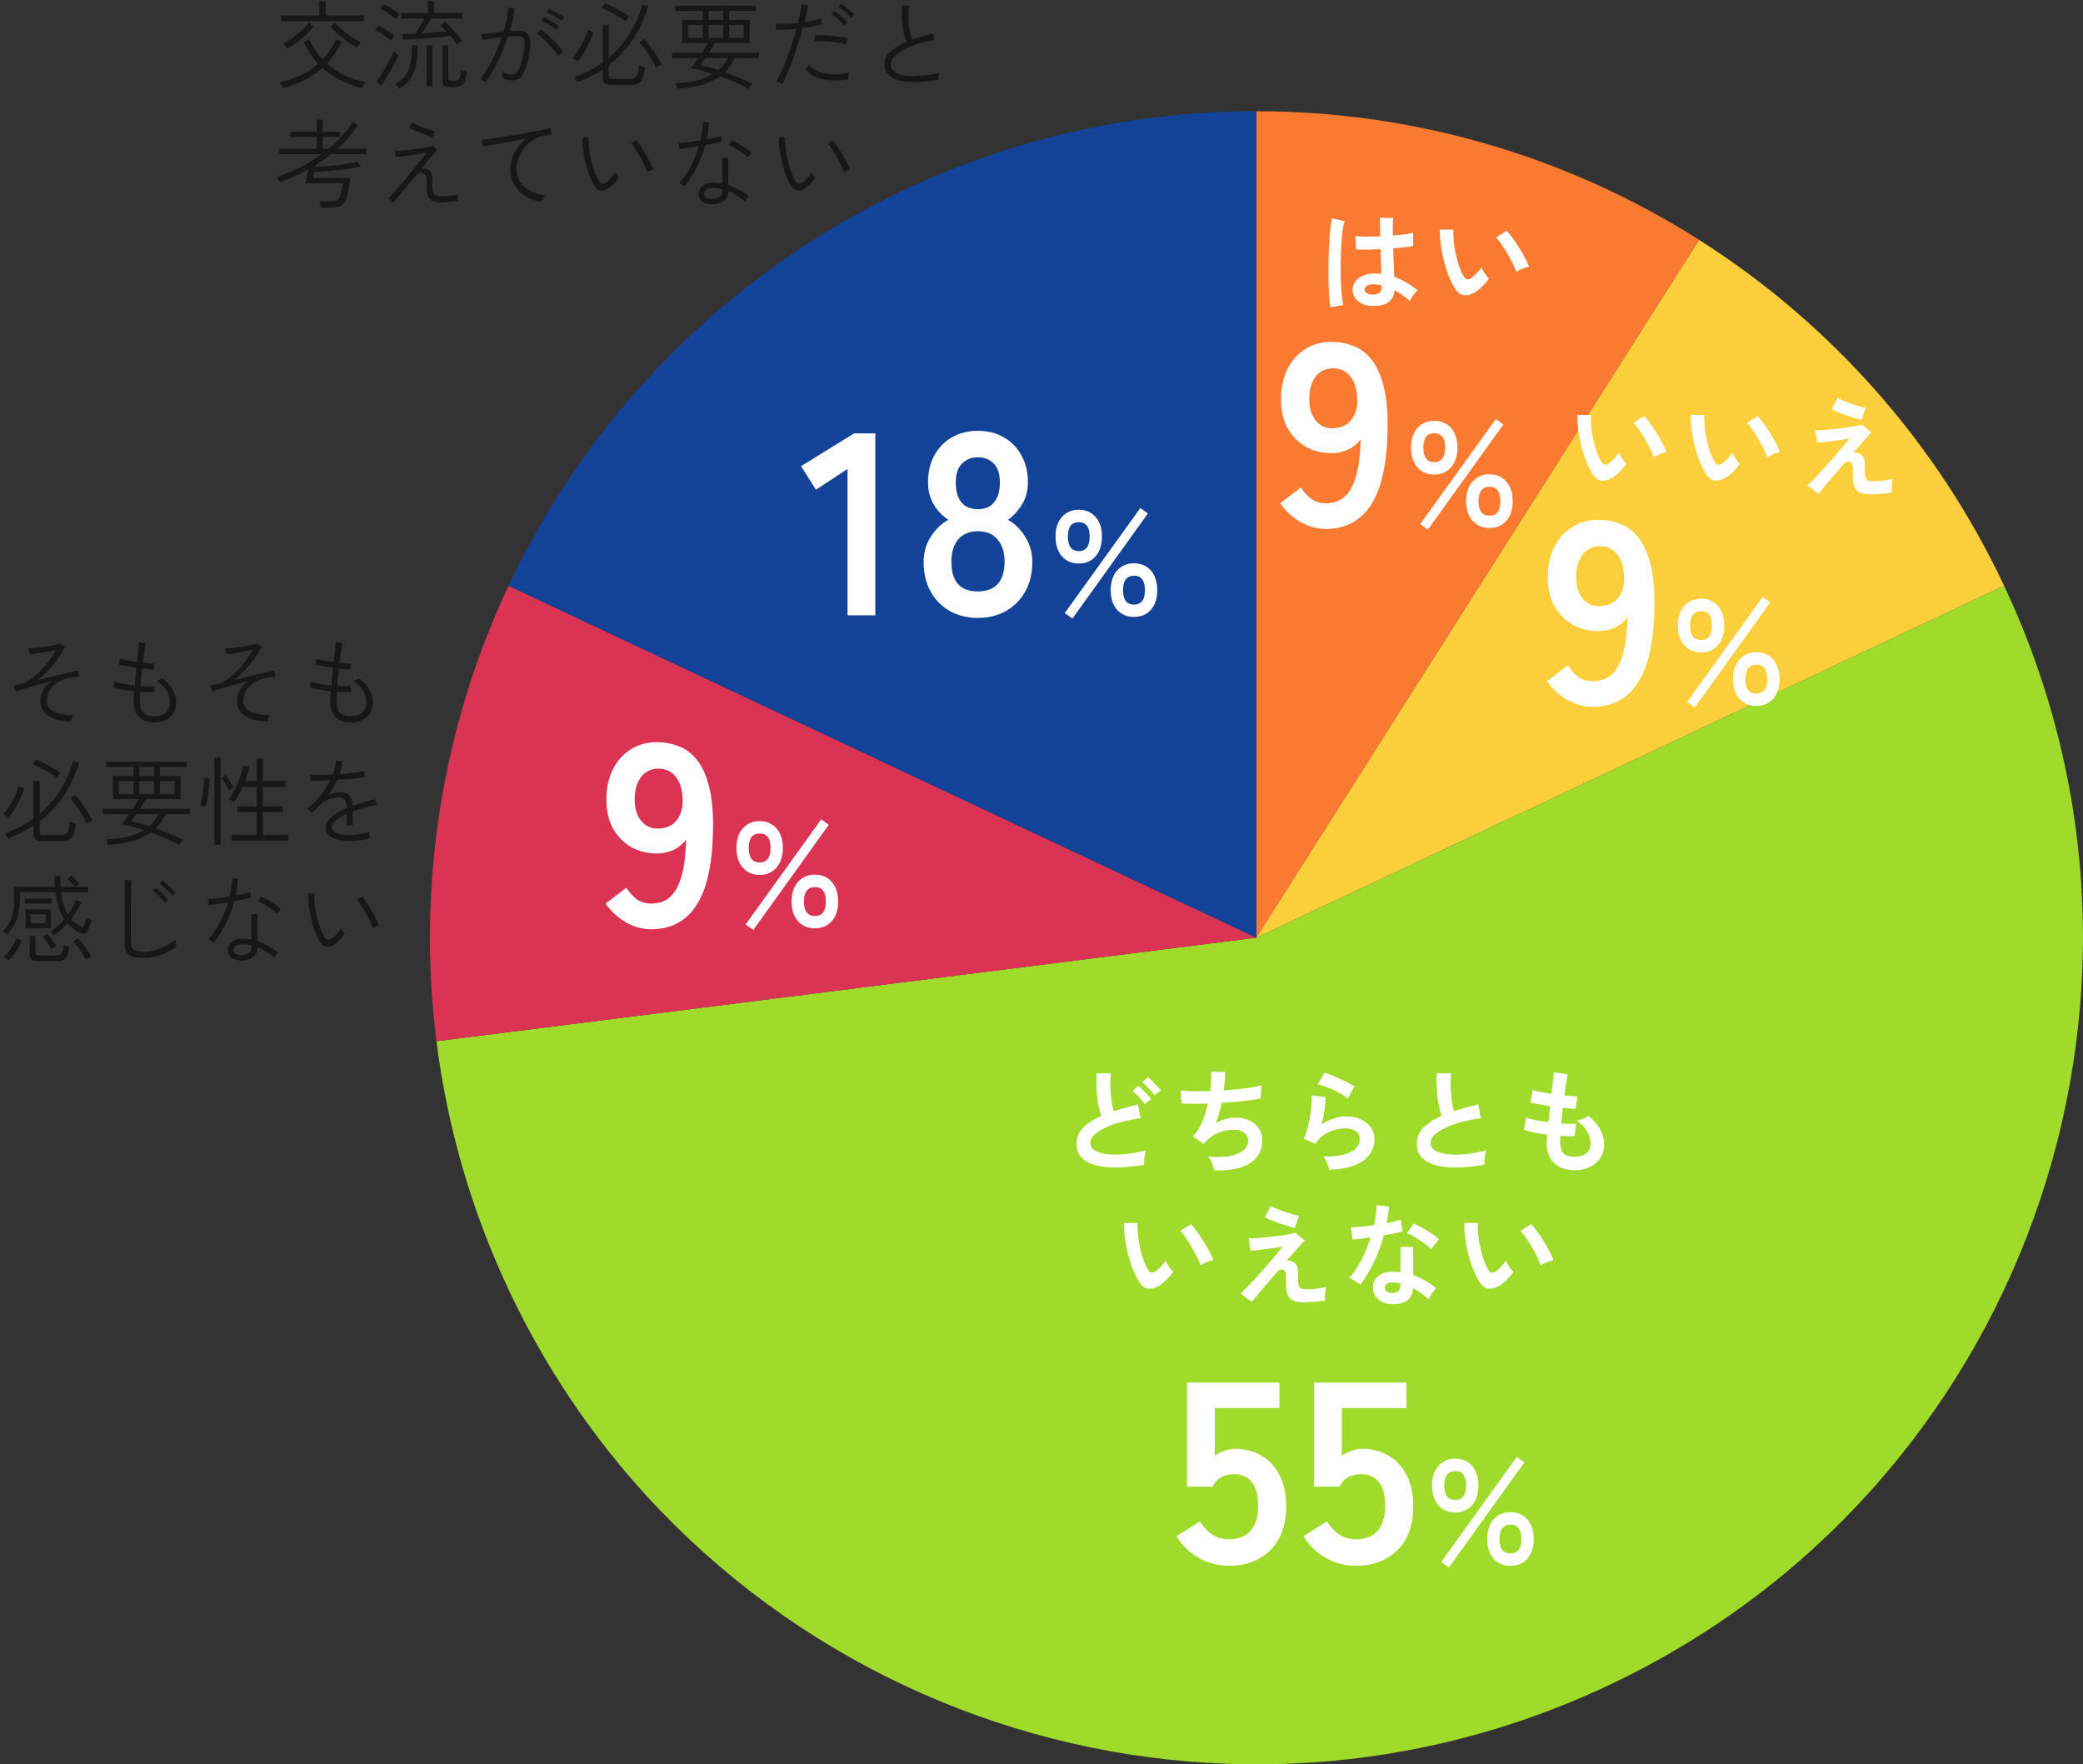
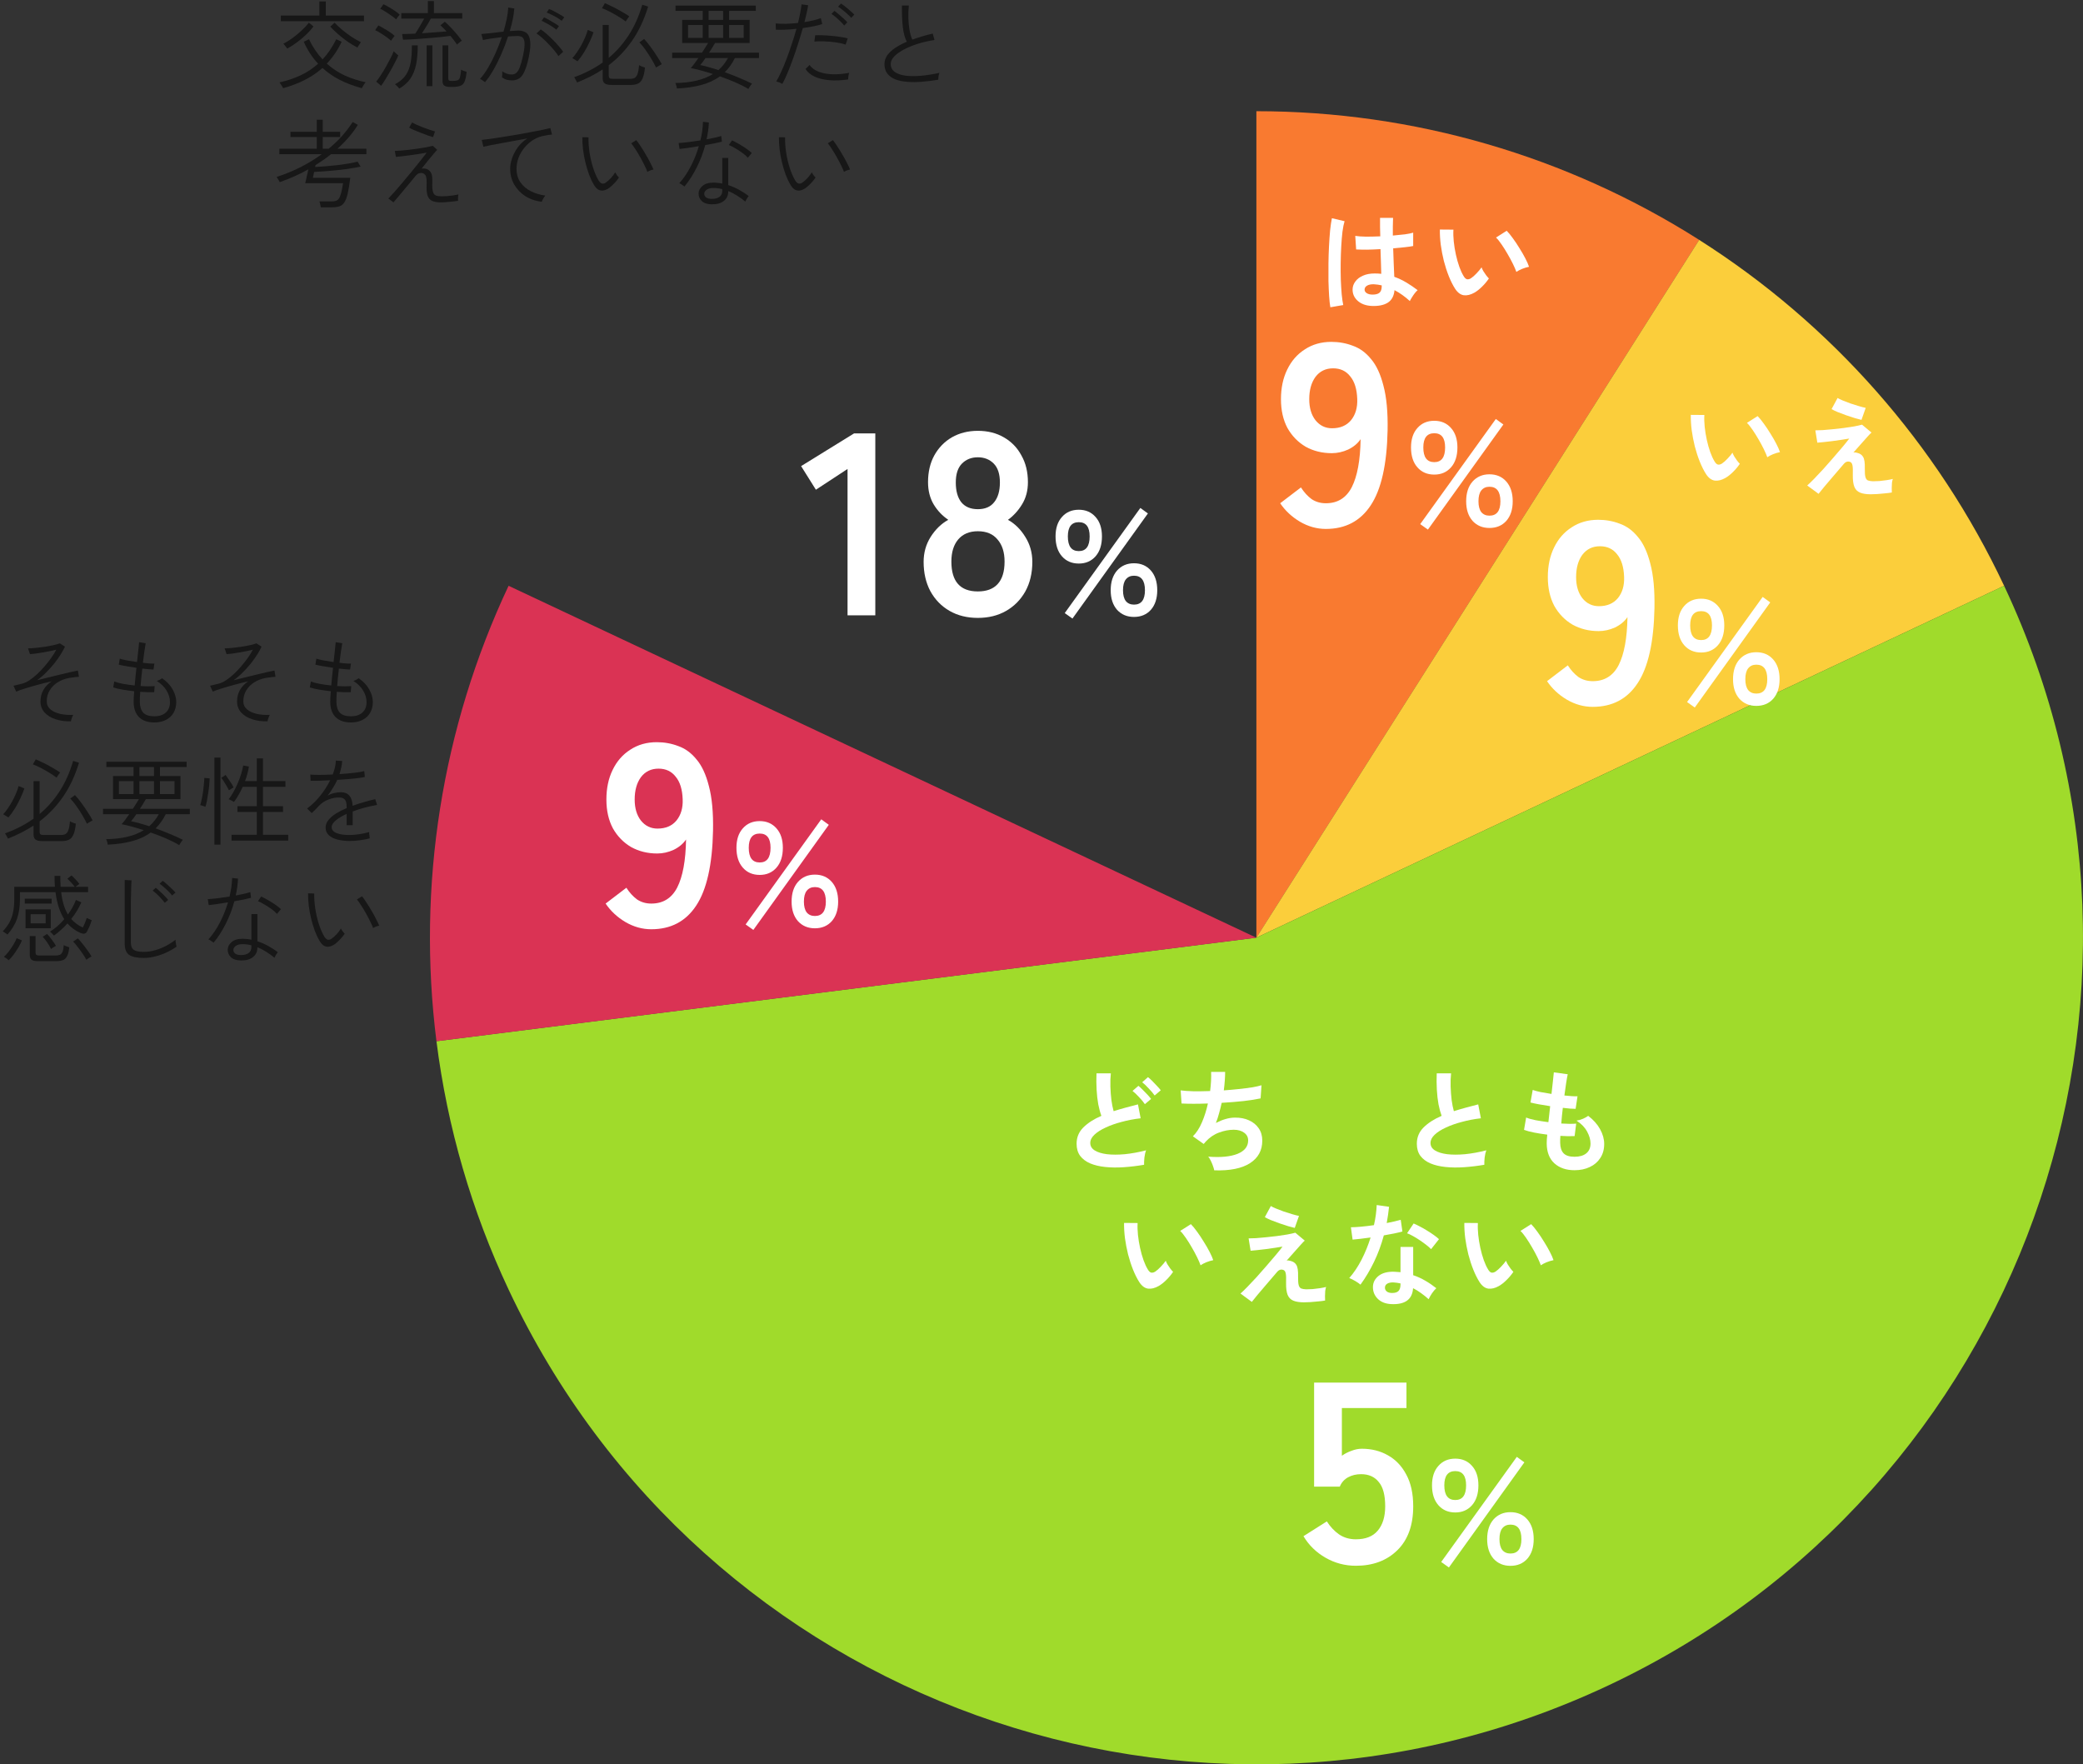
<svg xmlns="http://www.w3.org/2000/svg" width="281" height="238" viewBox="0 0 281 238" fill="none">
  <rect x="0" y="0" width="281" height="238" fill="#333333" stroke="none" />
  <g clip-path="url(#clip0_2296_1360)">
    <path fill-rule="evenodd" clip-rule="evenodd" d="M169.488 15C190.648 15 211.368 21.02 229.228 32.36L169.488 126.49V15Z" fill="#F97A30" />
    <path fill-rule="evenodd" clip-rule="evenodd" d="M229.22 32.359C247.08 43.699 261.35 59.879 270.36 79.019L169.48 126.489L229.22 32.359Z" fill="#FBCE3B" />
    <path fill-rule="evenodd" clip-rule="evenodd" d="M270.359 79.02C296.579 134.73 272.659 201.15 216.949 227.36C161.239 253.58 94.819 229.66 68.609 173.95C63.629 163.36 60.339 152.06 58.879 140.45L169.489 126.48L270.369 79.01L270.359 79.02Z" fill="#A0DB2B" />
    <path fill-rule="evenodd" clip-rule="evenodd" d="M58.879 140.46C56.229 119.47 59.599 98.159 68.609 79.019L169.489 126.49L58.879 140.46Z" fill="#DA3354" />
-     <path fill-rule="evenodd" clip-rule="evenodd" d="M68.609 79.02C86.999 39.94 126.299 15 169.489 15V126.49L68.609 79.02Z" fill="#134299" />
  </g>
  <path d="M202.191 173.483C201.691 173.763 201.221 173.878 200.781 173.828C200.341 173.768 199.951 173.483 199.611 172.973C199.301 172.493 199.016 171.928 198.756 171.278C198.496 170.628 198.271 169.938 198.081 169.208C197.901 168.478 197.761 167.748 197.661 167.018C197.571 166.288 197.531 165.603 197.541 164.963L199.371 164.978C199.341 165.468 199.356 166.003 199.416 166.583C199.476 167.163 199.571 167.748 199.701 168.338C199.831 168.928 199.986 169.478 200.166 169.988C200.346 170.488 200.541 170.908 200.751 171.248C200.891 171.488 201.041 171.628 201.201 171.668C201.371 171.698 201.551 171.653 201.741 171.533C201.981 171.373 202.231 171.153 202.491 170.873C202.761 170.593 202.986 170.323 203.166 170.063C203.216 170.213 203.296 170.383 203.406 170.573C203.526 170.763 203.651 170.948 203.781 171.128C203.921 171.308 204.046 171.453 204.156 171.563C203.886 171.963 203.576 172.333 203.226 172.673C202.886 173.013 202.541 173.283 202.191 173.483ZM207.861 170.678C207.761 170.388 207.606 170.028 207.396 169.598C207.186 169.168 206.946 168.723 206.676 168.263C206.406 167.793 206.136 167.363 205.866 166.973C205.596 166.573 205.346 166.263 205.116 166.043L206.556 165.128C206.806 165.378 207.081 165.713 207.381 166.133C207.691 166.553 207.991 167.003 208.281 167.483C208.581 167.953 208.846 168.413 209.076 168.863C209.306 169.303 209.471 169.678 209.571 169.988C209.261 170.048 208.946 170.143 208.626 170.273C208.316 170.403 208.061 170.538 207.861 170.678Z" fill="white" />
  <path d="M187.671 175.914C186.901 175.874 186.296 175.634 185.856 175.194C185.416 174.754 185.201 174.219 185.211 173.589C185.221 172.999 185.476 172.504 185.976 172.104C186.486 171.704 187.196 171.519 188.106 171.549C188.246 171.559 188.386 171.569 188.526 171.579C188.666 171.579 188.801 171.589 188.931 171.609V168.204H190.641V172.014C191.211 172.204 191.751 172.449 192.261 172.749C192.781 173.049 193.281 173.389 193.761 173.769C193.581 173.929 193.386 174.159 193.176 174.459C192.976 174.759 192.826 175.024 192.726 175.254C192.406 174.964 192.071 174.694 191.721 174.444C191.371 174.184 191.006 173.959 190.626 173.769C190.526 175.289 189.541 176.004 187.671 175.914ZM183.531 173.289C183.371 173.149 183.141 172.989 182.841 172.809C182.541 172.629 182.266 172.494 182.016 172.404C182.636 171.694 183.191 170.864 183.681 169.914C184.171 168.954 184.576 167.959 184.896 166.929C184.396 166.999 183.931 167.059 183.501 167.109C183.071 167.159 182.726 167.194 182.466 167.214L182.241 165.549C182.591 165.549 183.041 165.524 183.591 165.474C184.151 165.424 184.736 165.354 185.346 165.264C185.456 164.794 185.541 164.334 185.601 163.884C185.661 163.424 185.701 162.979 185.721 162.549L187.386 162.789C187.306 163.539 187.201 164.269 187.071 164.979C187.421 164.909 187.756 164.839 188.076 164.769C188.406 164.689 188.701 164.614 188.961 164.544L189.186 166.119C188.876 166.209 188.501 166.299 188.061 166.389C187.631 166.479 187.171 166.564 186.681 166.644C186.341 167.904 185.901 169.094 185.361 170.214C184.821 171.334 184.211 172.359 183.531 173.289ZM193.056 168.504C192.896 168.334 192.681 168.144 192.411 167.934C192.141 167.724 191.851 167.514 191.541 167.304C191.231 167.094 190.921 166.904 190.611 166.734C190.311 166.564 190.046 166.439 189.816 166.359L190.701 165.039C190.941 165.139 191.221 165.274 191.541 165.444C191.861 165.604 192.186 165.789 192.516 165.999C192.846 166.199 193.151 166.399 193.431 166.599C193.711 166.799 193.941 166.984 194.121 167.154L193.056 168.504ZM187.806 174.414C188.186 174.414 188.466 174.329 188.646 174.159C188.836 173.979 188.931 173.669 188.931 173.229V173.124C188.621 173.054 188.301 173.009 187.971 172.989C187.631 172.979 187.356 173.034 187.146 173.154C186.946 173.274 186.841 173.444 186.831 173.664C186.821 173.884 186.901 174.064 187.071 174.204C187.241 174.344 187.486 174.414 187.806 174.414Z" fill="white" />
  <path d="M175.909 175.674C175.309 175.674 174.829 175.599 174.469 175.449C174.109 175.299 173.854 175.039 173.704 174.669C173.554 174.289 173.484 173.769 173.494 173.109C173.514 172.459 173.499 172.014 173.449 171.774C173.399 171.534 173.304 171.384 173.164 171.324C172.834 171.184 172.539 171.269 172.279 171.579C171.779 172.159 171.299 172.719 170.839 173.259C170.389 173.789 169.989 174.259 169.639 174.669C169.299 175.079 169.044 175.394 168.874 175.614L167.344 174.489C167.584 174.279 167.894 173.979 168.274 173.589C168.654 173.199 169.069 172.759 169.519 172.269C169.969 171.769 170.414 171.264 170.854 170.754C171.304 170.234 171.719 169.749 172.099 169.299C172.479 168.849 172.784 168.469 173.014 168.159C172.734 168.209 172.389 168.264 171.979 168.324C171.569 168.384 171.144 168.444 170.704 168.504C170.274 168.554 169.879 168.599 169.519 168.639C169.159 168.679 168.889 168.704 168.709 168.714L168.439 167.049C168.689 167.049 169.019 167.039 169.429 167.019C169.839 166.989 170.289 166.949 170.779 166.899C171.269 166.849 171.764 166.794 172.264 166.734C172.764 166.664 173.229 166.594 173.659 166.524C174.089 166.444 174.449 166.364 174.739 166.284L176.014 167.349C175.904 167.439 175.729 167.619 175.489 167.889C175.249 168.149 174.964 168.469 174.634 168.849C174.304 169.219 173.949 169.619 173.569 170.049C173.709 170.009 173.874 170.019 174.064 170.079C174.264 170.129 174.424 170.194 174.544 170.274C174.684 170.364 174.794 170.479 174.874 170.619C174.964 170.759 175.029 170.959 175.069 171.219C175.109 171.469 175.124 171.814 175.114 172.254C175.104 172.764 175.134 173.139 175.204 173.379C175.274 173.609 175.389 173.754 175.549 173.814C175.719 173.874 175.939 173.909 176.209 173.919C176.459 173.919 176.749 173.909 177.079 173.889C177.409 173.859 177.734 173.819 178.054 173.769C178.384 173.719 178.664 173.664 178.894 173.604C178.844 173.734 178.804 173.914 178.774 174.144C178.754 174.374 178.744 174.609 178.744 174.849C178.744 175.089 178.749 175.284 178.759 175.434C178.469 175.484 178.149 175.524 177.799 175.554C177.449 175.594 177.109 175.624 176.779 175.644C176.449 175.664 176.159 175.674 175.909 175.674ZM174.664 165.639C174.444 165.589 174.144 165.509 173.764 165.399C173.394 165.279 172.999 165.149 172.579 165.009C172.169 164.859 171.784 164.714 171.424 164.574C171.074 164.424 170.809 164.294 170.629 164.184L171.439 162.684C171.579 162.774 171.804 162.884 172.114 163.014C172.434 163.144 172.784 163.279 173.164 163.419C173.554 163.549 173.934 163.669 174.304 163.779C174.674 163.889 174.984 163.969 175.234 164.019L174.664 165.639Z" fill="white" />
  <path d="M156.288 173.483C155.788 173.763 155.318 173.878 154.878 173.828C154.438 173.768 154.048 173.483 153.708 172.973C153.398 172.493 153.113 171.928 152.853 171.278C152.593 170.628 152.368 169.938 152.178 169.208C151.998 168.478 151.858 167.748 151.758 167.018C151.668 166.288 151.628 165.603 151.638 164.963L153.468 164.978C153.438 165.468 153.453 166.003 153.513 166.583C153.573 167.163 153.668 167.748 153.798 168.338C153.928 168.928 154.083 169.478 154.263 169.988C154.443 170.488 154.638 170.908 154.848 171.248C154.988 171.488 155.138 171.628 155.298 171.668C155.468 171.698 155.648 171.653 155.838 171.533C156.078 171.373 156.328 171.153 156.588 170.873C156.858 170.593 157.083 170.323 157.263 170.063C157.313 170.213 157.393 170.383 157.503 170.573C157.623 170.763 157.748 170.948 157.878 171.128C158.018 171.308 158.143 171.453 158.253 171.563C157.983 171.963 157.673 172.333 157.323 172.673C156.983 173.013 156.638 173.283 156.288 173.483ZM161.958 170.678C161.858 170.388 161.703 170.028 161.493 169.598C161.283 169.168 161.043 168.723 160.773 168.263C160.503 167.793 160.233 167.363 159.963 166.973C159.693 166.573 159.443 166.263 159.213 166.043L160.653 165.128C160.903 165.378 161.178 165.713 161.478 166.133C161.788 166.553 162.088 167.003 162.378 167.483C162.678 167.953 162.943 168.413 163.173 168.863C163.403 169.303 163.568 169.678 163.668 169.988C163.358 170.048 163.043 170.143 162.723 170.273C162.413 170.403 162.158 170.538 161.958 170.678Z" fill="white" />
  <path d="M212.404 157.854C211.284 157.854 210.379 157.544 209.689 156.924C209.009 156.304 208.664 155.409 208.654 154.239C208.654 154.099 208.659 153.929 208.669 153.729C208.689 153.529 208.709 153.304 208.729 153.054C208.089 152.974 207.489 152.879 206.929 152.769C206.379 152.659 205.934 152.539 205.594 152.409L205.879 150.744C206.179 150.874 206.599 150.994 207.139 151.104C207.689 151.204 208.269 151.294 208.879 151.374C208.919 151.024 208.959 150.669 208.999 150.309C209.039 149.949 209.079 149.584 209.119 149.214C208.569 149.134 208.054 149.049 207.574 148.959C207.094 148.869 206.724 148.789 206.464 148.719L206.764 147.024C207.004 147.114 207.354 147.209 207.814 147.309C208.274 147.399 208.769 147.484 209.299 147.564C209.379 146.914 209.444 146.329 209.494 145.809C209.554 145.289 209.594 144.904 209.614 144.654L211.489 144.909C211.429 145.179 211.359 145.569 211.279 146.079C211.199 146.579 211.119 147.144 211.039 147.774C211.399 147.814 211.734 147.844 212.044 147.864C212.354 147.884 212.609 147.889 212.809 147.879L212.554 149.574C212.364 149.574 212.119 149.564 211.819 149.544C211.519 149.514 211.189 149.479 210.829 149.439C210.789 149.799 210.749 150.154 210.709 150.504C210.679 150.854 210.649 151.204 210.619 151.554C211.019 151.574 211.389 151.589 211.729 151.599C212.079 151.599 212.379 151.589 212.629 151.569L212.419 153.249C212.149 153.259 211.849 153.264 211.519 153.264C211.199 153.254 210.859 153.239 210.499 153.219C210.489 153.389 210.479 153.554 210.469 153.714C210.469 153.864 210.469 154.009 210.469 154.149C210.479 154.789 210.634 155.264 210.934 155.574C211.234 155.884 211.724 156.039 212.404 156.039C213.074 156.039 213.599 155.889 213.979 155.589C214.369 155.279 214.564 154.829 214.564 154.239C214.564 153.739 214.409 153.204 214.099 152.634C213.789 152.064 213.314 151.574 212.674 151.164C212.954 151.124 213.249 151.039 213.559 150.909C213.869 150.769 214.099 150.639 214.249 150.519C214.949 151.049 215.484 151.649 215.854 152.319C216.224 152.989 216.409 153.654 216.409 154.314C216.409 155.044 216.234 155.674 215.884 156.204C215.544 156.734 215.074 157.139 214.474 157.419C213.874 157.709 213.184 157.854 212.404 157.854Z" fill="white" />
  <path d="M200.238 157.119C199.298 157.279 198.383 157.389 197.493 157.449C196.603 157.509 195.773 157.499 195.003 157.419C194.233 157.339 193.558 157.179 192.978 156.939C192.398 156.689 191.943 156.349 191.613 155.919C191.293 155.479 191.133 154.934 191.133 154.284C191.133 153.424 191.433 152.694 192.033 152.094C192.643 151.484 193.458 150.959 194.478 150.519C194.318 150.089 194.178 149.574 194.058 148.974C193.948 148.364 193.873 147.704 193.833 146.994C193.793 146.274 193.788 145.539 193.818 144.789H195.753C195.693 145.339 195.673 145.934 195.693 146.574C195.713 147.204 195.758 147.809 195.828 148.389C195.908 148.969 196.008 149.469 196.128 149.889C196.628 149.729 197.153 149.574 197.703 149.424C198.263 149.274 198.833 149.124 199.413 148.974L199.773 150.849C198.893 150.949 198.048 151.109 197.238 151.329C196.428 151.539 195.703 151.794 195.063 152.094C194.423 152.384 193.913 152.709 193.533 153.069C193.163 153.419 192.978 153.789 192.978 154.179C192.978 154.599 193.178 154.934 193.578 155.184C193.978 155.434 194.528 155.604 195.228 155.694C195.928 155.774 196.728 155.774 197.628 155.694C198.538 155.604 199.498 155.429 200.508 155.169C200.408 155.419 200.333 155.739 200.283 156.129C200.243 156.519 200.228 156.849 200.238 157.119Z" fill="white" />
-   <path d="M179.343 157.794C179.313 157.644 179.253 157.454 179.163 157.224C179.083 156.994 178.983 156.764 178.863 156.534C178.743 156.304 178.623 156.124 178.503 155.994C180.103 156.034 181.323 155.844 182.163 155.424C183.013 155.004 183.438 154.409 183.438 153.639C183.438 153.189 183.258 152.839 182.898 152.589C182.538 152.339 182.068 152.214 181.488 152.214C181.038 152.214 180.558 152.284 180.048 152.424C179.538 152.554 179.053 152.774 178.593 153.084C178.143 153.384 177.763 153.789 177.453 154.299L175.848 153.594C176.048 153.244 176.218 152.809 176.358 152.289C176.508 151.759 176.628 151.209 176.718 150.639C176.808 150.069 176.873 149.529 176.913 149.019C176.953 148.509 176.958 148.089 176.928 147.759L178.803 147.984C178.813 148.474 178.773 149.054 178.683 149.724C178.593 150.384 178.453 151.039 178.263 151.689C178.793 151.339 179.348 151.069 179.928 150.879C180.508 150.689 181.053 150.594 181.563 150.594C182.343 150.594 183.018 150.729 183.588 150.999C184.168 151.259 184.618 151.624 184.938 152.094C185.258 152.554 185.418 153.084 185.418 153.684C185.418 154.444 185.198 155.129 184.758 155.739C184.328 156.339 183.663 156.819 182.763 157.179C181.873 157.539 180.733 157.744 179.343 157.794ZM181.833 148.179C181.583 147.979 181.283 147.779 180.933 147.579C180.593 147.379 180.233 147.189 179.853 147.009C179.473 146.829 179.098 146.674 178.728 146.544C178.368 146.404 178.048 146.309 177.768 146.259L178.668 144.699C178.928 144.769 179.238 144.879 179.598 145.029C179.958 145.169 180.333 145.329 180.723 145.509C181.123 145.689 181.498 145.869 181.848 146.049C182.208 146.229 182.503 146.394 182.733 146.544L181.833 148.179Z" fill="white" />
  <path d="M163.803 157.869C163.773 157.699 163.713 157.494 163.623 157.254C163.543 157.024 163.448 156.799 163.338 156.579C163.228 156.349 163.113 156.164 162.993 156.024C164.663 156.154 165.978 156.029 166.938 155.649C167.898 155.259 168.378 154.654 168.378 153.834C168.378 153.394 168.193 153.044 167.823 152.784C167.463 152.524 167.003 152.394 166.443 152.394C165.793 152.394 165.133 152.519 164.463 152.769C163.793 153.009 163.188 153.419 162.648 153.999C162.608 154.049 162.563 154.104 162.513 154.164C162.473 154.214 162.428 154.264 162.378 154.314L160.923 153.279C161.403 152.809 161.813 152.174 162.153 151.374C162.493 150.574 162.758 149.734 162.948 148.854C161.558 148.904 160.373 148.904 159.393 148.854L159.273 147.084C159.713 147.144 160.283 147.184 160.983 147.204C161.683 147.214 162.438 147.204 163.248 147.174C163.368 146.224 163.413 145.364 163.383 144.594H165.273C165.273 145.324 165.213 146.154 165.093 147.084C165.793 147.034 166.468 146.974 167.118 146.904C167.768 146.834 168.358 146.759 168.888 146.679C169.418 146.589 169.848 146.494 170.178 146.394L170.058 148.164C169.468 148.294 168.703 148.414 167.763 148.524C166.823 148.624 165.838 148.704 164.808 148.764C164.708 149.224 164.593 149.684 164.463 150.144C164.343 150.604 164.198 151.049 164.028 151.479C164.468 151.249 164.898 151.074 165.318 150.954C165.748 150.824 166.173 150.759 166.593 150.759C167.303 150.749 167.933 150.869 168.483 151.119C169.043 151.369 169.483 151.729 169.803 152.199C170.123 152.659 170.283 153.214 170.283 153.864C170.283 155.184 169.728 156.199 168.618 156.909C167.508 157.619 165.903 157.939 163.803 157.869Z" fill="white" />
  <path d="M154.339 157.119C153.399 157.279 152.484 157.389 151.594 157.449C150.704 157.509 149.874 157.499 149.104 157.419C148.334 157.339 147.659 157.179 147.079 156.939C146.499 156.689 146.044 156.349 145.714 155.919C145.394 155.479 145.234 154.934 145.234 154.284C145.234 153.424 145.534 152.694 146.134 152.094C146.744 151.484 147.559 150.959 148.579 150.519C148.419 150.089 148.279 149.574 148.159 148.974C148.049 148.364 147.974 147.704 147.934 146.994C147.894 146.274 147.889 145.539 147.919 144.789H149.854C149.794 145.339 149.774 145.934 149.794 146.574C149.814 147.204 149.859 147.809 149.929 148.389C150.009 148.969 150.109 149.469 150.229 149.889C150.729 149.729 151.254 149.574 151.804 149.424C152.364 149.274 152.934 149.124 153.514 148.974L153.874 150.849C152.994 150.949 152.149 151.109 151.339 151.329C150.529 151.539 149.804 151.794 149.164 152.094C148.524 152.384 148.014 152.709 147.634 153.069C147.264 153.419 147.079 153.789 147.079 154.179C147.079 154.599 147.279 154.934 147.679 155.184C148.079 155.434 148.629 155.604 149.329 155.694C150.029 155.774 150.829 155.774 151.729 155.694C152.639 155.604 153.599 155.429 154.609 155.169C154.509 155.419 154.434 155.739 154.384 156.129C154.344 156.519 154.329 156.849 154.339 157.119ZM155.764 147.774C155.554 147.474 155.284 147.154 154.954 146.814C154.634 146.464 154.344 146.189 154.084 145.989L154.864 145.299C155.024 145.419 155.214 145.589 155.434 145.809C155.654 146.029 155.869 146.254 156.079 146.484C156.299 146.714 156.469 146.909 156.589 147.069L155.764 147.774ZM154.444 148.944C154.244 148.644 153.979 148.324 153.649 147.984C153.329 147.634 153.039 147.359 152.779 147.159L153.574 146.469C153.724 146.589 153.909 146.759 154.129 146.979C154.359 147.199 154.579 147.424 154.789 147.654C154.999 147.884 155.164 148.079 155.284 148.239L154.444 148.944Z" fill="white" />
  <path d="M198.89 39.483C198.39 39.763 197.92 39.878 197.48 39.828C197.04 39.768 196.65 39.483 196.31 38.973C196 38.493 195.715 37.928 195.455 37.278C195.195 36.628 194.97 35.938 194.78 35.208C194.6 34.478 194.46 33.748 194.36 33.018C194.27 32.288 194.23 31.603 194.24 30.963L196.07 30.978C196.04 31.468 196.055 32.003 196.115 32.583C196.175 33.163 196.27 33.748 196.4 34.338C196.53 34.928 196.685 35.478 196.865 35.988C197.045 36.488 197.24 36.908 197.45 37.248C197.59 37.488 197.74 37.628 197.9 37.668C198.07 37.698 198.25 37.653 198.44 37.533C198.68 37.373 198.93 37.153 199.19 36.873C199.46 36.593 199.685 36.323 199.865 36.063C199.915 36.213 199.995 36.383 200.105 36.573C200.225 36.763 200.35 36.948 200.48 37.128C200.62 37.308 200.745 37.453 200.855 37.563C200.585 37.963 200.275 38.333 199.925 38.673C199.585 39.013 199.24 39.283 198.89 39.483ZM204.56 36.678C204.46 36.388 204.305 36.028 204.095 35.598C203.885 35.168 203.645 34.723 203.375 34.263C203.105 33.793 202.835 33.363 202.565 32.973C202.295 32.573 202.045 32.263 201.815 32.043L203.255 31.128C203.505 31.378 203.78 31.713 204.08 32.133C204.39 32.553 204.69 33.003 204.98 33.483C205.28 33.953 205.545 34.413 205.775 34.863C206.005 35.303 206.17 35.678 206.27 35.988C205.96 36.048 205.645 36.143 205.325 36.273C205.015 36.403 204.76 36.538 204.56 36.678Z" fill="white" />
  <path d="M185.031 41.269C184.251 41.229 183.626 40.999 183.156 40.579C182.686 40.159 182.456 39.639 182.466 39.019C182.476 38.639 182.601 38.289 182.841 37.969C183.081 37.639 183.421 37.379 183.861 37.189C184.301 36.989 184.826 36.889 185.436 36.889C185.756 36.889 186.056 36.904 186.336 36.934C186.326 36.494 186.311 35.994 186.291 35.434C186.271 34.874 186.251 34.264 186.231 33.604C185.611 33.644 185.011 33.669 184.431 33.679C183.851 33.679 183.356 33.669 182.946 33.649L182.826 31.819C183.196 31.879 183.681 31.914 184.281 31.924C184.891 31.924 185.531 31.909 186.201 31.879C186.191 31.479 186.181 31.074 186.171 30.664C186.171 30.244 186.171 29.819 186.171 29.389H187.926C187.916 29.769 187.906 30.159 187.896 30.559C187.896 30.959 187.896 31.364 187.896 31.774C188.496 31.724 189.041 31.669 189.531 31.609C190.021 31.539 190.391 31.464 190.641 31.384V33.184C190.361 33.244 189.981 33.299 189.501 33.349C189.021 33.399 188.501 33.449 187.941 33.499C187.961 34.229 187.986 34.929 188.016 35.599C188.046 36.259 188.071 36.839 188.091 37.339C188.651 37.539 189.191 37.794 189.711 38.104C190.231 38.414 190.741 38.759 191.241 39.139C191.131 39.229 191.001 39.369 190.851 39.559C190.711 39.739 190.581 39.929 190.461 40.129C190.341 40.319 190.251 40.479 190.191 40.609C189.521 39.999 188.831 39.509 188.121 39.139C188.051 39.929 187.746 40.494 187.206 40.834C186.676 41.164 185.951 41.309 185.031 41.269ZM179.466 41.449C179.396 41.059 179.341 40.559 179.301 39.949C179.261 39.329 179.231 38.644 179.211 37.894C179.201 37.134 179.201 36.354 179.211 35.554C179.221 34.744 179.246 33.954 179.286 33.184C179.326 32.414 179.376 31.704 179.436 31.054C179.506 30.404 179.586 29.864 179.676 29.434L181.386 29.839C181.276 30.189 181.181 30.659 181.101 31.249C181.031 31.839 180.976 32.499 180.936 33.229C180.896 33.949 180.871 34.694 180.861 35.464C180.851 36.234 180.856 36.984 180.876 37.714C180.906 38.434 180.946 39.094 180.996 39.694C181.056 40.294 181.126 40.779 181.206 41.149L179.466 41.449ZM185.166 39.739C185.576 39.739 185.881 39.659 186.081 39.499C186.291 39.329 186.396 39.029 186.396 38.599V38.494C186.056 38.414 185.701 38.364 185.331 38.344C184.961 38.334 184.661 38.394 184.431 38.524C184.211 38.654 184.096 38.824 184.086 39.034C184.076 39.244 184.171 39.414 184.371 39.544C184.571 39.674 184.836 39.739 185.166 39.739Z" fill="white" />
  <path d="M252.362 66.674C251.762 66.674 251.282 66.599 250.922 66.449C250.562 66.299 250.307 66.039 250.157 65.669C250.007 65.289 249.937 64.769 249.947 64.109C249.967 63.459 249.952 63.014 249.902 62.774C249.852 62.534 249.757 62.384 249.617 62.324C249.287 62.184 248.992 62.269 248.732 62.579C248.232 63.159 247.752 63.719 247.292 64.259C246.842 64.789 246.442 65.259 246.092 65.669C245.752 66.079 245.497 66.394 245.327 66.614L243.797 65.489C244.037 65.279 244.347 64.979 244.727 64.589C245.107 64.199 245.522 63.759 245.972 63.269C246.422 62.769 246.867 62.264 247.307 61.754C247.757 61.234 248.172 60.749 248.552 60.299C248.932 59.849 249.237 59.469 249.467 59.159C249.187 59.209 248.842 59.264 248.432 59.324C248.022 59.384 247.597 59.444 247.157 59.504C246.727 59.554 246.332 59.599 245.972 59.639C245.612 59.679 245.342 59.704 245.162 59.714L244.892 58.049C245.142 58.049 245.472 58.039 245.882 58.019C246.292 57.989 246.742 57.949 247.232 57.899C247.722 57.849 248.217 57.794 248.717 57.734C249.217 57.664 249.682 57.594 250.112 57.524C250.542 57.444 250.902 57.364 251.192 57.284L252.467 58.349C252.357 58.439 252.182 58.619 251.942 58.889C251.702 59.149 251.417 59.469 251.087 59.849C250.757 60.219 250.402 60.619 250.022 61.049C250.162 61.009 250.327 61.019 250.517 61.079C250.717 61.129 250.877 61.194 250.997 61.274C251.137 61.364 251.247 61.479 251.327 61.619C251.417 61.759 251.482 61.959 251.522 62.219C251.562 62.469 251.577 62.814 251.567 63.254C251.557 63.764 251.587 64.139 251.657 64.379C251.727 64.609 251.842 64.754 252.002 64.814C252.172 64.874 252.392 64.909 252.662 64.919C252.912 64.919 253.202 64.909 253.532 64.889C253.862 64.859 254.187 64.819 254.507 64.769C254.837 64.719 255.117 64.664 255.347 64.604C255.297 64.734 255.257 64.914 255.227 65.144C255.207 65.374 255.197 65.609 255.197 65.849C255.197 66.089 255.202 66.284 255.212 66.434C254.922 66.484 254.602 66.524 254.252 66.554C253.902 66.594 253.562 66.624 253.232 66.644C252.902 66.664 252.612 66.674 252.362 66.674ZM251.117 56.639C250.897 56.589 250.597 56.509 250.217 56.399C249.847 56.279 249.452 56.149 249.032 56.009C248.622 55.859 248.237 55.714 247.877 55.574C247.527 55.424 247.262 55.294 247.082 55.184L247.892 53.684C248.032 53.774 248.257 53.884 248.567 54.014C248.887 54.144 249.237 54.279 249.617 54.419C250.007 54.549 250.387 54.669 250.757 54.779C251.127 54.889 251.437 54.969 251.687 55.019L251.117 56.639Z" fill="white" />
  <path d="M232.741 64.483C232.241 64.763 231.771 64.878 231.331 64.828C230.891 64.768 230.501 64.483 230.161 63.973C229.851 63.493 229.566 62.928 229.306 62.278C229.046 61.628 228.821 60.938 228.631 60.208C228.451 59.478 228.311 58.748 228.211 58.018C228.121 57.288 228.081 56.603 228.091 55.963L229.921 55.978C229.891 56.468 229.906 57.003 229.966 57.583C230.026 58.163 230.121 58.748 230.251 59.338C230.381 59.928 230.536 60.478 230.716 60.988C230.896 61.488 231.091 61.908 231.301 62.248C231.441 62.488 231.591 62.628 231.751 62.668C231.921 62.698 232.101 62.653 232.291 62.533C232.531 62.373 232.781 62.153 233.041 61.873C233.311 61.593 233.536 61.323 233.716 61.063C233.766 61.213 233.846 61.383 233.956 61.573C234.076 61.763 234.201 61.948 234.331 62.128C234.471 62.308 234.596 62.453 234.706 62.563C234.436 62.963 234.126 63.333 233.776 63.673C233.436 64.013 233.091 64.283 232.741 64.483ZM238.411 61.678C238.311 61.388 238.156 61.028 237.946 60.598C237.736 60.168 237.496 59.723 237.226 59.263C236.956 58.793 236.686 58.363 236.416 57.973C236.146 57.573 235.896 57.263 235.666 57.043L237.106 56.128C237.356 56.378 237.631 56.713 237.931 57.133C238.241 57.553 238.541 58.003 238.831 58.483C239.131 58.953 239.396 59.413 239.626 59.863C239.856 60.303 240.021 60.678 240.121 60.988C239.811 61.048 239.496 61.143 239.176 61.273C238.866 61.403 238.611 61.538 238.411 61.678Z" fill="white" />
-   <path d="M217.441 64.483C216.941 64.763 216.471 64.878 216.031 64.828C215.591 64.768 215.201 64.483 214.861 63.973C214.551 63.493 214.266 62.928 214.006 62.278C213.746 61.628 213.521 60.938 213.331 60.208C213.151 59.478 213.011 58.748 212.911 58.018C212.821 57.288 212.781 56.603 212.791 55.963L214.621 55.978C214.591 56.468 214.606 57.003 214.666 57.583C214.726 58.163 214.821 58.748 214.951 59.338C215.081 59.928 215.236 60.478 215.416 60.988C215.596 61.488 215.791 61.908 216.001 62.248C216.141 62.488 216.291 62.628 216.451 62.668C216.621 62.698 216.801 62.653 216.991 62.533C217.231 62.373 217.481 62.153 217.741 61.873C218.011 61.593 218.236 61.323 218.416 61.063C218.466 61.213 218.546 61.383 218.656 61.573C218.776 61.763 218.901 61.948 219.031 62.128C219.171 62.308 219.296 62.453 219.406 62.563C219.136 62.963 218.826 63.333 218.476 63.673C218.136 64.013 217.791 64.283 217.441 64.483ZM223.111 61.678C223.011 61.388 222.856 61.028 222.646 60.598C222.436 60.168 222.196 59.723 221.926 59.263C221.656 58.793 221.386 58.363 221.116 57.973C220.846 57.573 220.596 57.263 220.366 57.043L221.806 56.128C222.056 56.378 222.331 56.713 222.631 57.133C222.941 57.553 223.241 58.003 223.531 58.483C223.831 58.953 224.096 59.413 224.326 59.863C224.556 60.303 224.721 60.678 224.821 60.988C224.511 61.048 224.196 61.143 223.876 61.273C223.566 61.403 223.311 61.538 223.111 61.678Z" fill="white" />
  <path d="M196.32 204.02C195.373 204.02 194.613 203.693 194.04 203.04C193.466 202.386 193.18 201.493 193.18 200.36C193.18 199.253 193.466 198.38 194.04 197.74C194.613 197.086 195.373 196.76 196.32 196.76C197.253 196.76 198.006 197.086 198.58 197.74C199.153 198.38 199.44 199.253 199.44 200.36C199.44 201.493 199.153 202.386 198.58 203.04C198.006 203.693 197.253 204.02 196.32 204.02ZM203.76 211.22C202.826 211.22 202.066 210.9 201.48 210.26C200.906 209.606 200.62 208.726 200.62 207.62C200.62 206.5 200.906 205.613 201.48 204.96C202.066 204.306 202.826 203.98 203.76 203.98C204.706 203.98 205.466 204.306 206.04 204.96C206.613 205.613 206.9 206.5 206.9 207.62C206.9 208.726 206.613 209.606 206.04 210.26C205.466 210.9 204.706 211.22 203.76 211.22ZM195.46 211.44L194.42 210.7L204.62 196.52L205.64 197.26L195.46 211.44ZM203.76 209.56C204.746 209.56 205.24 208.913 205.24 207.62C205.24 206.313 204.746 205.66 203.76 205.66C203.293 205.66 202.926 205.826 202.66 206.16C202.406 206.48 202.28 206.966 202.28 207.62C202.28 208.26 202.406 208.746 202.66 209.08C202.926 209.4 203.293 209.56 203.76 209.56ZM196.32 202.34C197.293 202.34 197.78 201.68 197.78 200.36C197.78 199.08 197.293 198.44 196.32 198.44C195.333 198.44 194.84 199.08 194.84 200.36C194.84 201.68 195.333 202.34 196.32 202.34Z" fill="white" />
  <path d="M182.91 211.21C181.44 211.21 180.075 210.848 178.815 210.125C177.555 209.402 176.563 208.433 175.84 207.22L178.99 205.225C179.457 205.948 180.005 206.532 180.635 206.975C181.288 207.418 182.047 207.64 182.91 207.64C184.217 207.64 185.197 207.255 185.85 206.485C186.527 205.692 186.865 204.595 186.865 203.195C186.865 201.678 186.573 200.582 185.99 199.905C185.43 199.205 184.637 198.855 183.61 198.855C182.957 198.855 182.373 198.995 181.86 199.275C181.347 199.555 180.973 199.975 180.74 200.535H177.275V186.5H189.735V189.93H181.02V196.37C181.417 196.09 181.848 195.868 182.315 195.705C182.782 195.518 183.248 195.425 183.715 195.425C185.022 195.425 186.188 195.717 187.215 196.3C188.265 196.883 189.093 197.747 189.7 198.89C190.33 200.033 190.645 201.468 190.645 203.195C190.645 205.738 189.933 207.71 188.51 209.11C187.087 210.51 185.22 211.21 182.91 211.21Z" fill="white" />
-   <path d="M165.769 211.21C164.299 211.21 162.934 210.848 161.674 210.125C160.414 209.402 159.423 208.433 158.699 207.22L161.849 205.225C162.316 205.948 162.864 206.532 163.494 206.975C164.148 207.418 164.906 207.64 165.769 207.64C167.076 207.64 168.056 207.255 168.709 206.485C169.386 205.692 169.724 204.595 169.724 203.195C169.724 201.678 169.433 200.582 168.849 199.905C168.289 199.205 167.496 198.855 166.469 198.855C165.816 198.855 165.233 198.995 164.719 199.275C164.206 199.555 163.833 199.975 163.599 200.535H160.134V186.5H172.594V189.93H163.879V196.37C164.276 196.09 164.708 195.868 165.174 195.705C165.641 195.518 166.108 195.425 166.574 195.425C167.881 195.425 169.048 195.717 170.074 196.3C171.124 196.883 171.953 197.747 172.559 198.89C173.189 200.033 173.504 201.468 173.504 203.195C173.504 205.738 172.793 207.71 171.369 209.11C169.946 210.51 168.079 211.21 165.769 211.21Z" fill="white" />
  <path d="M108.525 25.465C108.325 25.586 108.113 25.664 107.888 25.699C107.671 25.733 107.454 25.694 107.238 25.582C107.03 25.469 106.83 25.252 106.64 24.932C106.397 24.524 106.176 24.056 105.977 23.528C105.786 22.999 105.621 22.449 105.483 21.877C105.344 21.296 105.24 20.72 105.171 20.148C105.101 19.567 105.071 19.021 105.08 18.51L105.912 18.523C105.894 19.129 105.938 19.788 106.042 20.499C106.146 21.209 106.302 21.898 106.51 22.566C106.718 23.233 106.965 23.814 107.251 24.308C107.415 24.576 107.58 24.728 107.745 24.763C107.918 24.789 108.083 24.745 108.239 24.633C108.464 24.477 108.702 24.264 108.954 23.996C109.205 23.718 109.387 23.467 109.5 23.242C109.56 23.354 109.638 23.48 109.734 23.619C109.838 23.757 109.933 23.866 110.02 23.944C109.916 24.108 109.777 24.29 109.604 24.49C109.43 24.689 109.248 24.875 109.058 25.049C108.876 25.222 108.698 25.361 108.525 25.465ZM113.855 23.19C113.777 22.964 113.651 22.678 113.478 22.332C113.313 21.985 113.122 21.621 112.906 21.24C112.698 20.858 112.481 20.499 112.256 20.161C112.039 19.814 111.844 19.537 111.671 19.329L112.36 18.9C112.542 19.125 112.745 19.415 112.971 19.771C113.205 20.117 113.434 20.49 113.66 20.889C113.894 21.279 114.097 21.651 114.271 22.007C114.453 22.353 114.587 22.639 114.674 22.865C114.535 22.891 114.388 22.934 114.232 22.995C114.076 23.055 113.95 23.12 113.855 23.19Z" fill="#171717" />
  <path d="M95.98 27.558C95.408 27.549 94.97 27.402 94.667 27.116C94.372 26.83 94.229 26.487 94.238 26.089C94.246 25.707 94.424 25.369 94.771 25.075C95.118 24.771 95.633 24.624 96.318 24.633C96.508 24.641 96.695 24.654 96.877 24.672C97.067 24.689 97.254 24.719 97.436 24.763V21.305H98.242V24.971C98.753 25.135 99.243 25.348 99.711 25.608C100.188 25.868 100.617 26.149 100.998 26.453C100.92 26.539 100.833 26.661 100.738 26.817C100.651 26.964 100.586 27.09 100.543 27.194C100.205 26.908 99.841 26.643 99.451 26.401C99.061 26.149 98.658 25.941 98.242 25.777V25.816C98.242 26.379 98.038 26.812 97.631 27.116C97.232 27.428 96.682 27.575 95.98 27.558ZM92.34 25.153C92.305 25.127 92.24 25.083 92.145 25.023C92.049 24.953 91.954 24.888 91.859 24.828C91.763 24.767 91.69 24.728 91.638 24.711C92.192 24.104 92.7 23.363 93.159 22.488C93.618 21.612 93.991 20.689 94.277 19.719C93.748 19.805 93.25 19.883 92.782 19.953C92.314 20.022 91.945 20.07 91.677 20.096L91.547 19.29C91.876 19.272 92.305 19.233 92.834 19.173C93.371 19.103 93.921 19.025 94.485 18.939C94.693 18.098 94.81 17.262 94.836 16.43L95.629 16.521C95.594 17.283 95.49 18.042 95.317 18.796C95.698 18.726 96.062 18.653 96.409 18.575C96.755 18.497 97.05 18.419 97.293 18.341L97.384 19.108C97.115 19.177 96.781 19.255 96.383 19.342C95.993 19.42 95.577 19.498 95.135 19.576C94.849 20.642 94.463 21.651 93.978 22.605C93.501 23.558 92.955 24.407 92.34 25.153ZM96.032 26.83C96.474 26.83 96.816 26.739 97.059 26.557C97.31 26.375 97.436 26.102 97.436 25.738V25.517C97.063 25.413 96.677 25.361 96.279 25.361C95.88 25.352 95.568 25.426 95.343 25.582C95.126 25.738 95.013 25.915 95.005 26.115C94.996 26.331 95.079 26.505 95.252 26.635C95.434 26.765 95.694 26.83 96.032 26.83ZM100.881 21.279C100.708 21.071 100.465 20.854 100.153 20.629C99.841 20.403 99.52 20.195 99.191 20.005C98.862 19.805 98.571 19.658 98.32 19.563L98.749 18.939C98.939 19.017 99.156 19.125 99.399 19.264C99.65 19.394 99.901 19.541 100.153 19.706C100.413 19.862 100.651 20.022 100.868 20.187C101.093 20.351 101.275 20.503 101.414 20.642L100.881 21.279Z" fill="#171717" />
  <path d="M82.005 25.465C81.806 25.586 81.593 25.664 81.368 25.699C81.151 25.733 80.935 25.694 80.718 25.582C80.51 25.469 80.311 25.252 80.12 24.932C79.877 24.524 79.656 24.056 79.457 23.528C79.266 22.999 79.102 22.449 78.963 21.877C78.824 21.296 78.72 20.72 78.651 20.148C78.582 19.567 78.551 19.021 78.56 18.51L79.392 18.523C79.375 19.129 79.418 19.788 79.522 20.499C79.626 21.209 79.782 21.898 79.99 22.566C80.198 23.233 80.445 23.814 80.731 24.308C80.896 24.576 81.06 24.728 81.225 24.763C81.398 24.789 81.563 24.745 81.719 24.633C81.944 24.477 82.183 24.264 82.434 23.996C82.685 23.718 82.867 23.467 82.98 23.242C83.041 23.354 83.119 23.48 83.214 23.619C83.318 23.757 83.413 23.866 83.5 23.944C83.396 24.108 83.257 24.29 83.084 24.49C82.911 24.689 82.729 24.875 82.538 25.049C82.356 25.222 82.178 25.361 82.005 25.465ZM87.335 23.19C87.257 22.964 87.131 22.678 86.958 22.332C86.793 21.985 86.603 21.621 86.386 21.24C86.178 20.858 85.961 20.499 85.736 20.161C85.519 19.814 85.324 19.537 85.151 19.329L85.84 18.9C86.022 19.125 86.226 19.415 86.451 19.771C86.685 20.117 86.915 20.49 87.14 20.889C87.374 21.279 87.578 21.651 87.751 22.007C87.933 22.353 88.067 22.639 88.154 22.865C88.015 22.891 87.868 22.934 87.712 22.995C87.556 23.055 87.43 23.12 87.335 23.19Z" fill="#171717" />
  <path d="M73.087 27.22C72.264 27.125 71.527 26.874 70.877 26.466C70.236 26.05 69.733 25.526 69.369 24.893C69.005 24.252 68.823 23.546 68.823 22.774C68.823 22.332 68.906 21.864 69.07 21.37C69.235 20.868 69.486 20.382 69.824 19.914C70.162 19.438 70.596 19.026 71.124 18.679C70.57 18.775 69.998 18.879 69.408 18.991C68.819 19.095 68.251 19.199 67.705 19.303C67.159 19.399 66.67 19.49 66.236 19.576C65.803 19.663 65.461 19.737 65.209 19.797L64.988 18.874C65.274 18.848 65.66 18.801 66.145 18.731C66.631 18.662 67.172 18.58 67.77 18.484C68.368 18.389 68.984 18.289 69.616 18.185C70.249 18.073 70.864 17.96 71.462 17.847C72.06 17.735 72.602 17.631 73.087 17.535C73.573 17.431 73.958 17.345 74.244 17.275L74.465 18.146C74.353 18.155 74.21 18.172 74.036 18.198C73.872 18.224 73.681 18.259 73.464 18.302C72.944 18.38 72.455 18.558 71.995 18.835C71.536 19.113 71.133 19.459 70.786 19.875C70.44 20.283 70.167 20.738 69.967 21.24C69.777 21.734 69.681 22.246 69.681 22.774C69.681 23.485 69.859 24.096 70.214 24.607C70.57 25.11 71.042 25.509 71.631 25.803C72.221 26.098 72.866 26.289 73.568 26.375C73.473 26.488 73.378 26.627 73.282 26.791C73.187 26.956 73.122 27.099 73.087 27.22Z" fill="#171717" />
  <path d="M53.08 27.299L52.391 26.779C52.599 26.57 52.872 26.276 53.21 25.895C53.548 25.505 53.92 25.071 54.328 24.595C54.735 24.109 55.142 23.619 55.55 23.125C55.966 22.623 56.347 22.151 56.694 21.709C57.049 21.258 57.339 20.885 57.565 20.59C57.244 20.651 56.884 20.712 56.486 20.773C56.087 20.833 55.688 20.89 55.29 20.942C54.891 20.994 54.523 21.041 54.185 21.084C53.855 21.119 53.595 21.145 53.405 21.163L53.262 20.357C53.452 20.357 53.708 20.343 54.029 20.317C54.349 20.291 54.705 20.257 55.095 20.213C55.485 20.17 55.883 20.118 56.291 20.058C56.698 19.997 57.084 19.936 57.448 19.875C57.812 19.806 58.124 19.737 58.384 19.668L58.982 20.213C58.886 20.3 58.726 20.478 58.501 20.747C58.275 21.006 58.02 21.314 57.734 21.669C57.448 22.025 57.157 22.389 56.863 22.762C56.958 22.718 57.088 22.709 57.253 22.735C57.426 22.753 57.565 22.788 57.669 22.84C57.903 22.961 58.076 23.147 58.189 23.398C58.301 23.641 58.345 24.057 58.319 24.646C58.301 25.21 58.332 25.622 58.41 25.881C58.488 26.142 58.622 26.306 58.813 26.375C59.012 26.445 59.268 26.48 59.58 26.48C59.779 26.48 60.017 26.471 60.295 26.453C60.572 26.427 60.849 26.397 61.127 26.363C61.413 26.319 61.651 26.276 61.842 26.233C61.816 26.328 61.798 26.471 61.79 26.662C61.781 26.843 61.781 26.986 61.79 27.09C61.391 27.151 60.979 27.199 60.555 27.233C60.13 27.277 59.77 27.299 59.476 27.299C58.999 27.299 58.609 27.233 58.306 27.104C58.011 26.974 57.803 26.735 57.682 26.389C57.56 26.042 57.517 25.548 57.552 24.907C57.569 24.439 57.547 24.092 57.487 23.866C57.435 23.641 57.309 23.485 57.11 23.398C56.954 23.329 56.78 23.316 56.59 23.36C56.408 23.394 56.23 23.52 56.057 23.736C55.649 24.23 55.251 24.712 54.861 25.18C54.471 25.648 54.12 26.068 53.808 26.441C53.496 26.813 53.253 27.099 53.08 27.299ZM58.423 18.497C58.258 18.454 58.024 18.381 57.721 18.276C57.417 18.164 57.097 18.043 56.759 17.913C56.421 17.782 56.109 17.657 55.823 17.535C55.537 17.405 55.329 17.297 55.199 17.21L55.589 16.521C55.701 16.591 55.888 16.686 56.148 16.808C56.416 16.92 56.711 17.041 57.032 17.172C57.361 17.293 57.673 17.405 57.968 17.509C58.271 17.613 58.509 17.687 58.683 17.73L58.423 18.497Z" fill="#171717" />
  <path d="M43.278 27.962C43.261 27.858 43.235 27.723 43.2 27.558C43.166 27.394 43.131 27.264 43.096 27.169H44.721C44.964 27.169 45.163 27.142 45.319 27.09C45.484 27.038 45.618 26.934 45.722 26.779C45.835 26.614 45.935 26.367 46.021 26.038C46.108 25.708 46.195 25.266 46.281 24.712H41.172C41.207 24.608 41.246 24.447 41.289 24.23C41.341 24.014 41.393 23.78 41.445 23.529C41.506 23.277 41.558 23.047 41.601 22.84C40.995 23.177 40.366 23.494 39.716 23.788C39.075 24.075 38.416 24.334 37.74 24.569C37.723 24.517 37.684 24.443 37.623 24.348C37.563 24.252 37.502 24.157 37.441 24.061C37.389 23.966 37.35 23.901 37.324 23.866C38.52 23.477 39.625 23.021 40.639 22.502C41.653 21.973 42.576 21.405 43.408 20.799H37.688V20.058H42.732V18.485H39.183V17.782H42.732V16.145H43.538V17.782H45.891V18.485H43.538V20.058H44.344C45.038 19.485 45.653 18.896 46.19 18.29C46.728 17.674 47.191 17.063 47.581 16.456L48.27 16.846C47.924 17.419 47.516 17.973 47.048 18.511C46.589 19.048 46.082 19.564 45.527 20.058H49.427V20.799H44.656C43.998 21.327 43.3 21.817 42.563 22.267C42.555 22.302 42.546 22.346 42.537 22.398C42.537 22.441 42.533 22.484 42.524 22.527C42.984 22.502 43.478 22.467 44.006 22.424C44.544 22.38 45.077 22.328 45.605 22.267C46.134 22.198 46.628 22.125 47.087 22.047C47.547 21.968 47.932 21.886 48.244 21.799L48.647 22.476C48.171 22.579 47.581 22.683 46.879 22.788C46.186 22.883 45.445 22.965 44.656 23.035C43.876 23.104 43.118 23.156 42.381 23.191C42.347 23.355 42.312 23.507 42.277 23.645C42.251 23.784 42.23 23.897 42.212 23.983H47.256C47.144 24.867 47.027 25.578 46.905 26.116C46.784 26.644 46.632 27.038 46.45 27.299C46.277 27.567 46.06 27.745 45.8 27.831C45.54 27.918 45.22 27.962 44.838 27.962H43.278Z" fill="#171717" />
  <path d="M126.57 10.752C125.834 10.882 125.11 10.973 124.399 11.025C123.689 11.086 123.026 11.09 122.41 11.038C121.804 10.995 121.266 10.886 120.798 10.713C120.339 10.531 119.975 10.271 119.706 9.933C119.446 9.595 119.316 9.166 119.316 8.646C119.316 8.213 119.442 7.819 119.693 7.463C119.953 7.099 120.309 6.766 120.759 6.462C121.219 6.159 121.743 5.882 122.332 5.63C122.072 5.128 121.895 4.491 121.799 3.719C121.704 2.939 121.661 1.947 121.669 0.742H122.605C122.545 1.288 122.523 1.852 122.54 2.432C122.558 3.013 122.61 3.559 122.696 4.07C122.792 4.582 122.917 5.006 123.073 5.344C123.507 5.188 123.953 5.041 124.412 4.902C124.88 4.764 125.353 4.638 125.829 4.525L126.063 5.396C125.257 5.518 124.499 5.691 123.788 5.916C123.078 6.142 122.449 6.402 121.903 6.696C121.366 6.982 120.941 7.29 120.629 7.619C120.317 7.949 120.161 8.282 120.161 8.62C120.161 9.08 120.339 9.439 120.694 9.699C121.05 9.951 121.535 10.12 122.15 10.206C122.766 10.284 123.463 10.289 124.243 10.219C125.032 10.15 125.86 10.02 126.726 9.829C126.683 9.951 126.644 10.107 126.609 10.297C126.583 10.479 126.57 10.631 126.57 10.752Z" fill="#171717" />
  <path d="M105.534 11.324C105.43 11.255 105.295 11.186 105.131 11.116C104.966 11.056 104.827 11.012 104.715 10.986C104.931 10.64 105.157 10.202 105.391 9.673C105.633 9.145 105.876 8.56 106.119 7.918C106.361 7.277 106.595 6.61 106.821 5.916C107.055 5.223 107.263 4.547 107.445 3.888C106.907 3.949 106.392 3.988 105.898 4.005C105.404 4.023 104.992 4.023 104.663 4.005L104.637 3.16C105.018 3.204 105.477 3.221 106.015 3.212C106.552 3.195 107.098 3.156 107.653 3.095C107.774 2.61 107.874 2.155 107.952 1.73C108.038 1.297 108.099 0.916 108.134 0.586L109.018 0.703C108.974 1.007 108.909 1.353 108.823 1.743C108.736 2.133 108.636 2.545 108.524 2.978C108.957 2.909 109.364 2.831 109.746 2.744C110.136 2.649 110.465 2.549 110.734 2.445L110.916 3.238C110.638 3.342 110.266 3.442 109.798 3.537C109.338 3.633 108.84 3.715 108.303 3.784C108.112 4.469 107.9 5.171 107.666 5.89C107.44 6.61 107.202 7.312 106.951 7.996C106.708 8.681 106.465 9.309 106.223 9.881C105.98 10.453 105.75 10.934 105.534 11.324ZM114.426 10.713C113.498 10.852 112.645 10.887 111.865 10.817C111.093 10.748 110.435 10.588 109.889 10.336C109.343 10.076 108.935 9.734 108.667 9.309L109.213 8.763C109.594 9.318 110.253 9.695 111.189 9.894C112.133 10.085 113.256 10.063 114.556 9.829C114.512 9.942 114.478 10.089 114.452 10.271C114.426 10.453 114.417 10.601 114.426 10.713ZM114.075 6.02C113.676 5.882 113.221 5.778 112.71 5.708C112.198 5.639 111.691 5.596 111.189 5.578C110.686 5.561 110.244 5.57 109.863 5.604L109.967 4.759C110.253 4.742 110.586 4.742 110.968 4.759C111.358 4.768 111.761 4.794 112.177 4.837C112.593 4.872 112.991 4.92 113.373 4.98C113.763 5.032 114.092 5.097 114.361 5.175L114.075 6.02ZM114.829 2.406C114.69 2.242 114.512 2.064 114.296 1.873C114.088 1.683 113.871 1.501 113.646 1.327C113.429 1.145 113.234 1.002 113.061 0.898L113.451 0.482C113.615 0.578 113.815 0.721 114.049 0.911C114.283 1.093 114.508 1.284 114.725 1.483C114.95 1.674 115.123 1.839 115.245 1.977L114.829 2.406ZM113.88 3.446C113.75 3.273 113.581 3.087 113.373 2.887C113.173 2.688 112.965 2.497 112.749 2.315C112.532 2.133 112.337 1.986 112.164 1.873L112.567 1.47C112.723 1.574 112.913 1.726 113.139 1.925C113.373 2.116 113.598 2.311 113.815 2.51C114.031 2.71 114.196 2.879 114.309 3.017L113.88 3.446Z" fill="#171717" />
  <path d="M100.959 12.001C100.456 11.697 99.867 11.399 99.191 11.104C98.523 10.818 97.83 10.549 97.111 10.298C96.391 10.826 95.551 11.216 94.589 11.468C93.627 11.728 92.535 11.884 91.313 11.936C91.313 11.884 91.3 11.806 91.274 11.702C91.248 11.598 91.217 11.494 91.183 11.39C91.148 11.286 91.122 11.221 91.105 11.195C93.237 11.169 94.927 10.766 96.175 9.986C95.646 9.813 95.126 9.657 94.615 9.518C94.112 9.379 93.635 9.267 93.185 9.18C93.332 9.024 93.492 8.829 93.666 8.595C93.848 8.352 94.03 8.097 94.212 7.828H90.676V7.1H94.706C94.87 6.849 95.022 6.61 95.161 6.385C95.308 6.16 95.429 5.965 95.525 5.8H92.028V2.68H94.797V1.471H91.131V0.756H101.96V1.471H98.359V2.68H101.128V5.8H96.461C96.339 6.008 96.209 6.225 96.071 6.45C95.941 6.667 95.802 6.883 95.655 7.1H102.389V7.828H99.139C98.766 8.582 98.311 9.219 97.774 9.739C98.424 9.973 99.065 10.224 99.698 10.493C100.339 10.753 100.924 11.017 101.453 11.286C101.427 11.312 101.375 11.373 101.297 11.468C101.227 11.572 101.158 11.676 101.089 11.78C101.019 11.884 100.976 11.957 100.959 12.001ZM96.916 9.453C97.427 9.002 97.856 8.461 98.203 7.828H95.174C95.044 8.019 94.918 8.196 94.797 8.361C94.675 8.517 94.563 8.656 94.459 8.777C94.823 8.846 95.213 8.942 95.629 9.063C96.045 9.176 96.474 9.306 96.916 9.453ZM92.821 5.111H94.797V3.369H92.821V5.111ZM95.59 5.111H97.553V3.369H95.59V5.111ZM98.359 5.111H100.322V3.369H98.359V5.111ZM95.59 2.68H97.553V1.471H95.59V2.68Z" fill="#171717" />
  <path d="M82.446 11.454C82.021 11.454 81.722 11.38 81.549 11.233C81.384 11.094 81.302 10.864 81.302 10.544V9.361C80.773 9.707 80.219 10.028 79.638 10.323C79.066 10.609 78.468 10.877 77.844 11.129C77.835 11.085 77.805 11.016 77.753 10.921C77.701 10.817 77.645 10.717 77.584 10.622C77.532 10.518 77.489 10.448 77.454 10.414C78.156 10.162 78.828 9.872 79.469 9.543C80.11 9.213 80.721 8.845 81.302 8.438V3.368H82.121V7.801C83.152 6.943 84.049 5.924 84.812 4.746C85.583 3.558 86.194 2.189 86.645 0.638L87.438 0.885C86.883 2.687 86.155 4.23 85.254 5.513C84.361 6.795 83.317 7.887 82.121 8.789V10.219C82.121 10.357 82.156 10.461 82.225 10.531C82.294 10.6 82.433 10.635 82.641 10.635H84.981C85.241 10.635 85.453 10.591 85.618 10.505C85.783 10.409 85.913 10.227 86.008 9.959C86.103 9.69 86.173 9.3 86.216 8.789C86.311 8.849 86.437 8.91 86.593 8.971C86.758 9.023 86.896 9.07 87.009 9.114C86.94 9.772 86.827 10.271 86.671 10.609C86.524 10.938 86.324 11.159 86.073 11.272C85.822 11.393 85.518 11.454 85.163 11.454H82.446ZM77.909 8.269C77.874 8.243 77.805 8.199 77.701 8.139C77.606 8.078 77.51 8.017 77.415 7.957C77.32 7.896 77.25 7.857 77.207 7.84C77.415 7.623 77.623 7.359 77.831 7.047C78.048 6.735 78.251 6.405 78.442 6.059C78.633 5.703 78.802 5.352 78.949 5.006C79.096 4.65 79.209 4.325 79.287 4.031L80.067 4.356C79.937 4.746 79.764 5.17 79.547 5.63C79.339 6.089 79.096 6.548 78.819 7.008C78.542 7.467 78.238 7.887 77.909 8.269ZM88.504 9.114C88.339 8.758 88.131 8.373 87.88 7.957C87.629 7.532 87.36 7.12 87.074 6.722C86.797 6.323 86.524 5.989 86.255 5.721L86.892 5.253C87.161 5.539 87.447 5.89 87.75 6.306C88.053 6.713 88.339 7.129 88.608 7.554C88.885 7.97 89.106 8.338 89.271 8.659C89.228 8.676 89.15 8.719 89.037 8.789C88.924 8.849 88.816 8.914 88.712 8.984C88.608 9.044 88.539 9.088 88.504 9.114ZM84.409 2.9C84.123 2.674 83.785 2.445 83.395 2.211C83.005 1.977 82.615 1.76 82.225 1.561C81.844 1.361 81.506 1.21 81.211 1.106L81.601 0.43C81.8 0.508 82.047 0.62 82.342 0.768C82.645 0.906 82.957 1.062 83.278 1.236C83.599 1.409 83.902 1.582 84.188 1.756C84.474 1.92 84.708 2.072 84.89 2.211C84.855 2.245 84.803 2.31 84.734 2.406C84.665 2.501 84.6 2.596 84.539 2.692C84.478 2.787 84.435 2.856 84.409 2.9Z" fill="#171717" />
  <path d="M65.43 11.078C65.404 11.052 65.343 11.008 65.248 10.948C65.153 10.878 65.057 10.813 64.962 10.753C64.867 10.692 64.797 10.657 64.754 10.649C65.109 10.259 65.465 9.769 65.82 9.18C66.175 8.582 66.513 7.923 66.834 7.204C67.155 6.484 67.441 5.752 67.692 5.007C67.198 5.067 66.717 5.132 66.249 5.202C65.79 5.271 65.421 5.336 65.144 5.397C65.144 5.353 65.127 5.275 65.092 5.163C65.066 5.05 65.036 4.937 65.001 4.825C64.975 4.703 64.953 4.625 64.936 4.591C65.265 4.565 65.703 4.521 66.249 4.461C66.804 4.391 67.363 4.326 67.926 4.266C68.099 3.676 68.242 3.109 68.355 2.563C68.468 2.008 68.537 1.492 68.563 1.016L69.382 1.146C69.347 1.596 69.278 2.082 69.174 2.602C69.07 3.113 68.936 3.642 68.771 4.188C68.996 4.17 69.209 4.157 69.408 4.149C69.616 4.131 69.794 4.123 69.941 4.123C70.366 4.123 70.717 4.222 70.994 4.422C71.271 4.621 71.445 4.981 71.514 5.501C71.592 6.012 71.531 6.749 71.332 7.711C71.115 8.777 70.842 9.565 70.513 10.077C70.192 10.588 69.716 10.844 69.083 10.844C68.84 10.844 68.606 10.818 68.381 10.766C68.164 10.705 67.943 10.597 67.718 10.441C67.735 10.319 67.748 10.176 67.757 10.012C67.766 9.847 67.761 9.713 67.744 9.609C68.151 9.903 68.572 10.051 69.005 10.051C69.274 10.051 69.495 9.973 69.668 9.817C69.85 9.652 70.006 9.388 70.136 9.024C70.275 8.66 70.413 8.166 70.552 7.542C70.682 6.944 70.751 6.467 70.76 6.112C70.777 5.748 70.743 5.475 70.656 5.293C70.578 5.111 70.461 4.994 70.305 4.942C70.158 4.881 69.993 4.851 69.811 4.851C69.646 4.851 69.456 4.859 69.239 4.877C69.022 4.885 68.788 4.898 68.537 4.916C68.277 5.722 67.974 6.519 67.627 7.308C67.28 8.096 66.916 8.82 66.535 9.479C66.162 10.129 65.794 10.662 65.43 11.078ZM75.336 7.568C75.189 7.325 74.989 7.056 74.738 6.762C74.495 6.467 74.231 6.177 73.945 5.891C73.668 5.596 73.39 5.327 73.113 5.085C72.836 4.842 72.589 4.651 72.372 4.513L72.957 3.967C73.191 4.123 73.451 4.326 73.737 4.578C74.032 4.829 74.322 5.102 74.608 5.397C74.894 5.683 75.158 5.969 75.401 6.255C75.644 6.532 75.834 6.775 75.973 6.983L75.336 7.568ZM75.778 2.81C75.613 2.68 75.41 2.541 75.167 2.394C74.924 2.246 74.673 2.112 74.413 1.991C74.162 1.861 73.941 1.761 73.75 1.692L74.062 1.211C74.244 1.271 74.465 1.371 74.725 1.51C74.994 1.648 75.254 1.791 75.505 1.939C75.765 2.086 75.969 2.216 76.116 2.329L75.778 2.81ZM75.05 4.006C74.894 3.867 74.695 3.72 74.452 3.564C74.209 3.408 73.962 3.265 73.711 3.135C73.468 2.996 73.252 2.888 73.061 2.81L73.386 2.342C73.559 2.411 73.776 2.519 74.036 2.667C74.296 2.814 74.552 2.966 74.803 3.122C75.063 3.278 75.262 3.412 75.401 3.525L75.05 4.006Z" fill="#171717" />
  <path d="M61.646 6.008C61.412 5.644 61.118 5.254 60.762 4.838C60.45 4.881 60.069 4.929 59.618 4.981C59.176 5.024 58.704 5.067 58.201 5.111C57.699 5.154 57.2 5.193 56.706 5.228C56.221 5.262 55.77 5.293 55.354 5.319C54.947 5.336 54.618 5.349 54.366 5.358L54.249 4.591C54.431 4.591 54.678 4.586 54.99 4.578C55.302 4.569 55.649 4.556 56.03 4.539C56.204 4.253 56.407 3.919 56.641 3.538C56.875 3.148 57.07 2.805 57.226 2.511H54.132V1.77H57.72V0.145H58.539V1.77H62.361V2.511H58.123C58.037 2.675 57.924 2.875 57.785 3.109C57.647 3.343 57.499 3.581 57.343 3.824C57.196 4.066 57.057 4.287 56.927 4.487C57.525 4.443 58.119 4.4 58.708 4.357C59.306 4.313 59.818 4.274 60.242 4.24C60.095 4.075 59.948 3.923 59.8 3.785C59.662 3.637 59.532 3.512 59.41 3.408L60.008 2.927C60.251 3.135 60.52 3.395 60.814 3.707C61.109 4.019 61.391 4.335 61.659 4.656C61.928 4.976 62.14 5.254 62.296 5.488C62.262 5.505 62.197 5.553 62.101 5.631C62.006 5.7 61.915 5.774 61.828 5.852C61.742 5.921 61.681 5.973 61.646 6.008ZM60.736 11.727C60.364 11.727 60.095 11.667 59.93 11.546C59.774 11.433 59.696 11.225 59.696 10.921V6.125H60.476V10.57C60.476 10.7 60.502 10.791 60.554 10.844C60.615 10.896 60.732 10.921 60.905 10.921C61.269 10.921 61.534 10.896 61.698 10.844C61.872 10.783 61.989 10.644 62.049 10.428C62.119 10.211 62.171 9.869 62.205 9.401C62.292 9.453 62.409 9.505 62.556 9.557C62.712 9.609 62.842 9.652 62.946 9.687C62.894 10.267 62.803 10.705 62.673 10.999C62.552 11.286 62.366 11.476 62.114 11.572C61.863 11.667 61.521 11.719 61.087 11.727H60.736ZM53.859 11.948C53.833 11.905 53.781 11.84 53.703 11.754C53.625 11.675 53.547 11.598 53.469 11.52C53.391 11.441 53.331 11.389 53.287 11.364C53.929 11.025 54.414 10.614 54.743 10.129C55.073 9.635 55.294 9.058 55.406 8.4C55.519 7.741 55.571 6.983 55.562 6.125H56.355C56.355 7.095 56.282 7.949 56.134 8.686C55.987 9.422 55.731 10.059 55.367 10.597C55.012 11.125 54.509 11.576 53.859 11.948ZM57.551 11.623V6.125H58.331V11.623H57.551ZM51.415 11.572L50.752 11.012C50.934 10.787 51.138 10.501 51.363 10.155C51.597 9.799 51.827 9.422 52.052 9.024C52.278 8.625 52.486 8.239 52.676 7.867C52.867 7.485 53.014 7.165 53.118 6.905C53.144 6.931 53.196 6.987 53.274 7.074C53.361 7.152 53.448 7.23 53.534 7.308C53.63 7.386 53.695 7.438 53.729 7.464C53.643 7.698 53.504 7.997 53.313 8.361C53.131 8.725 52.923 9.11 52.689 9.518C52.455 9.925 52.226 10.315 52 10.688C51.775 11.052 51.58 11.346 51.415 11.572ZM52.754 5.501C52.598 5.353 52.39 5.184 52.13 4.994C51.87 4.803 51.602 4.625 51.324 4.461C51.056 4.287 50.817 4.157 50.609 4.071L51.038 3.434C51.264 3.538 51.511 3.672 51.779 3.837C52.057 3.993 52.325 4.157 52.585 4.331C52.845 4.504 53.062 4.677 53.235 4.851C53.209 4.877 53.157 4.937 53.079 5.033C53.01 5.128 52.941 5.223 52.871 5.319C52.811 5.405 52.772 5.466 52.754 5.501ZM53.443 2.615C53.287 2.467 53.075 2.303 52.806 2.121C52.546 1.93 52.278 1.748 52 1.575C51.732 1.401 51.498 1.271 51.298 1.185L51.727 0.574C51.944 0.669 52.191 0.799 52.468 0.964C52.746 1.12 53.014 1.289 53.274 1.471C53.543 1.644 53.76 1.813 53.924 1.978C53.898 2.004 53.846 2.064 53.768 2.16C53.699 2.246 53.63 2.337 53.56 2.433C53.5 2.519 53.461 2.58 53.443 2.615Z" fill="#171717" />
  <path d="M38.197 11.897C38.18 11.854 38.136 11.776 38.067 11.663C37.998 11.559 37.928 11.451 37.859 11.338C37.79 11.226 37.738 11.152 37.703 11.117C38.7 10.892 39.636 10.58 40.511 10.181C41.386 9.774 42.188 9.245 42.916 8.595C42.119 7.746 41.473 6.758 40.979 5.631L41.681 5.293C42.193 6.351 42.803 7.256 43.514 8.01C44.216 7.274 44.831 6.368 45.36 5.293L46.088 5.631C45.559 6.758 44.892 7.742 44.086 8.582C44.831 9.25 45.646 9.787 46.53 10.194C47.423 10.593 48.355 10.892 49.325 11.091C49.291 11.126 49.234 11.2 49.156 11.312C49.078 11.434 49.005 11.551 48.935 11.663C48.874 11.776 48.836 11.854 48.818 11.897C47.743 11.611 46.76 11.243 45.867 10.792C44.983 10.342 44.194 9.8 43.501 9.167C42.149 10.381 40.381 11.291 38.197 11.897ZM37.885 2.862V2.095H43.085V0.197H43.956V2.095H49.104V2.862H37.885ZM38.756 6.554C38.739 6.52 38.691 6.459 38.613 6.372C38.544 6.277 38.47 6.182 38.392 6.086C38.323 5.991 38.267 5.93 38.223 5.904C38.613 5.705 39.025 5.449 39.458 5.137C39.892 4.817 40.303 4.474 40.693 4.11C41.092 3.738 41.417 3.387 41.668 3.057L42.292 3.564C42.05 3.894 41.733 4.249 41.343 4.63C40.953 5.003 40.533 5.358 40.082 5.696C39.632 6.034 39.19 6.32 38.756 6.554ZM48.22 6.411C47.787 6.195 47.332 5.922 46.855 5.592C46.387 5.254 45.95 4.908 45.542 4.552C45.135 4.188 44.806 3.868 44.554 3.59L45.139 3.057C45.443 3.387 45.798 3.72 46.205 4.058C46.612 4.396 47.033 4.708 47.466 4.994C47.908 5.28 48.316 5.514 48.688 5.696C48.662 5.731 48.614 5.8 48.545 5.904C48.476 6 48.407 6.099 48.337 6.203C48.276 6.299 48.237 6.368 48.22 6.411Z" fill="#171717" />
  <path d="M45.005 127.465C44.806 127.586 44.593 127.664 44.368 127.699C44.151 127.733 43.935 127.694 43.718 127.582C43.51 127.469 43.311 127.252 43.12 126.932C42.877 126.524 42.656 126.056 42.457 125.528C42.266 124.999 42.102 124.449 41.963 123.877C41.824 123.296 41.72 122.72 41.651 122.148C41.582 121.567 41.551 121.021 41.56 120.51L42.392 120.523C42.375 121.129 42.418 121.788 42.522 122.499C42.626 123.209 42.782 123.898 42.99 124.566C43.198 125.233 43.445 125.814 43.731 126.308C43.896 126.576 44.06 126.728 44.225 126.763C44.398 126.789 44.563 126.745 44.719 126.633C44.944 126.477 45.183 126.264 45.434 125.996C45.685 125.718 45.867 125.467 45.98 125.242C46.041 125.354 46.119 125.48 46.214 125.619C46.318 125.757 46.413 125.866 46.5 125.944C46.396 126.108 46.257 126.29 46.084 126.49C45.911 126.689 45.729 126.875 45.538 127.049C45.356 127.222 45.178 127.361 45.005 127.465ZM50.335 125.19C50.257 124.964 50.131 124.678 49.958 124.332C49.793 123.985 49.603 123.621 49.386 123.24C49.178 122.858 48.961 122.499 48.736 122.161C48.519 121.814 48.324 121.537 48.151 121.329L48.84 120.9C49.022 121.125 49.226 121.415 49.451 121.771C49.685 122.117 49.915 122.49 50.14 122.889C50.374 123.279 50.578 123.651 50.751 124.007C50.933 124.353 51.067 124.639 51.154 124.865C51.015 124.891 50.868 124.934 50.712 124.995C50.556 125.055 50.43 125.12 50.335 125.19Z" fill="#171717" />
  <path d="M32.46 129.558C31.888 129.549 31.451 129.402 31.147 129.116C30.853 128.83 30.71 128.487 30.718 128.089C30.727 127.707 30.905 127.369 31.251 127.075C31.598 126.771 32.114 126.624 32.798 126.633C32.989 126.641 33.175 126.654 33.357 126.672C33.548 126.689 33.734 126.719 33.916 126.763V123.305H34.722V126.971C35.234 127.135 35.723 127.348 36.191 127.608C36.668 127.868 37.097 128.149 37.478 128.453C37.4 128.539 37.314 128.661 37.218 128.817C37.132 128.964 37.067 129.09 37.023 129.194C36.685 128.908 36.321 128.643 35.931 128.401C35.541 128.149 35.138 127.941 34.722 127.777V127.816C34.722 128.379 34.519 128.812 34.111 129.116C33.713 129.428 33.162 129.575 32.46 129.558ZM28.82 127.153C28.786 127.127 28.721 127.083 28.625 127.023C28.53 126.953 28.435 126.888 28.339 126.828C28.244 126.767 28.17 126.728 28.118 126.711C28.673 126.104 29.18 125.363 29.639 124.488C30.099 123.612 30.471 122.689 30.757 121.719C30.229 121.805 29.73 121.883 29.262 121.953C28.794 122.022 28.426 122.07 28.157 122.096L28.027 121.29C28.357 121.272 28.786 121.233 29.314 121.173C29.852 121.103 30.402 121.025 30.965 120.939C31.173 120.098 31.29 119.262 31.316 118.43L32.109 118.521C32.075 119.283 31.971 120.042 31.797 120.796C32.179 120.726 32.543 120.653 32.889 120.575C33.236 120.497 33.531 120.419 33.773 120.341L33.864 121.108C33.596 121.177 33.262 121.255 32.863 121.342C32.473 121.42 32.057 121.498 31.615 121.576C31.329 122.642 30.944 123.651 30.458 124.605C29.982 125.558 29.436 126.407 28.82 127.153ZM32.512 128.83C32.954 128.83 33.297 128.739 33.539 128.557C33.791 128.375 33.916 128.102 33.916 127.738V127.517C33.544 127.413 33.158 127.361 32.759 127.361C32.361 127.352 32.049 127.426 31.823 127.582C31.607 127.738 31.494 127.915 31.485 128.115C31.477 128.331 31.559 128.505 31.732 128.635C31.914 128.765 32.174 128.83 32.512 128.83ZM37.361 123.279C37.188 123.071 36.945 122.854 36.633 122.629C36.321 122.403 36.001 122.195 35.671 122.005C35.342 121.805 35.052 121.658 34.8 121.563L35.229 120.939C35.42 121.017 35.637 121.125 35.879 121.264C36.131 121.394 36.382 121.541 36.633 121.706C36.893 121.862 37.132 122.022 37.348 122.187C37.574 122.351 37.756 122.503 37.894 122.642L37.361 123.279Z" fill="#171717" />
  <path d="M19.368 129.22C18.476 129.22 17.826 129.081 17.418 128.804C17.02 128.527 16.82 128.007 16.82 127.244V118.703L17.743 118.755C17.735 118.894 17.722 119.136 17.704 119.483C17.696 119.83 17.687 120.22 17.678 120.653C17.67 120.974 17.661 121.325 17.652 121.706C17.652 122.087 17.652 122.49 17.652 122.915V127.127C17.652 127.604 17.782 127.937 18.042 128.128C18.302 128.31 18.757 128.401 19.407 128.401C19.927 128.401 20.447 128.323 20.967 128.167C21.496 128.011 21.994 127.807 22.462 127.556C22.93 127.305 23.333 127.04 23.671 126.763C23.671 126.815 23.68 126.91 23.697 127.049C23.723 127.188 23.745 127.322 23.762 127.452C23.788 127.573 23.806 127.656 23.814 127.699C23.398 127.994 22.939 128.258 22.436 128.492C21.942 128.717 21.431 128.895 20.902 129.025C20.382 129.155 19.871 129.22 19.368 129.22ZM22.228 121.784C22.107 121.611 21.947 121.42 21.747 121.212C21.557 120.995 21.357 120.792 21.149 120.601C20.941 120.41 20.755 120.254 20.59 120.133L21.019 119.756C21.167 119.869 21.349 120.029 21.565 120.237C21.791 120.436 22.007 120.644 22.215 120.861C22.423 121.069 22.579 121.247 22.683 121.394L22.228 121.784ZM23.216 120.796C23.095 120.623 22.93 120.436 22.722 120.237C22.523 120.038 22.315 119.847 22.098 119.665C21.89 119.474 21.7 119.323 21.526 119.21L21.955 118.82C22.111 118.924 22.298 119.076 22.514 119.275C22.74 119.474 22.961 119.678 23.177 119.886C23.394 120.085 23.559 120.259 23.671 120.406L23.216 120.796Z" fill="#171717" />
  <path d="M7.279 126.204C7.262 126.178 7.214 126.126 7.136 126.048C7.067 125.97 6.993 125.892 6.915 125.814C6.837 125.736 6.781 125.688 6.746 125.671C7.076 125.471 7.405 125.229 7.734 124.943C8.064 124.657 8.376 124.34 8.67 123.994C8.376 123.534 8.129 123.001 7.929 122.395C7.73 121.788 7.583 121.103 7.487 120.341H2.69V121.342C2.69 122.286 2.565 123.136 2.313 123.89C2.062 124.635 1.629 125.359 1.013 126.061C0.987 126.035 0.927 125.991 0.831 125.931C0.745 125.87 0.654 125.809 0.558 125.749C0.472 125.688 0.407 125.653 0.363 125.645C0.701 125.289 0.987 124.912 1.221 124.514C1.455 124.115 1.629 123.66 1.741 123.149C1.863 122.629 1.923 122.026 1.923 121.342V119.626H7.409C7.392 119.4 7.379 119.166 7.37 118.924C7.362 118.672 7.357 118.417 7.357 118.157H8.137C8.137 118.677 8.15 119.166 8.176 119.626H10.087C9.957 119.452 9.793 119.257 9.593 119.041C9.394 118.815 9.225 118.646 9.086 118.534L9.645 118.092C9.81 118.23 9.996 118.412 10.204 118.638C10.412 118.863 10.581 119.062 10.711 119.236L10.178 119.626H11.881V120.341H8.254C8.393 121.58 8.696 122.585 9.164 123.357C9.39 123.045 9.593 122.724 9.775 122.395C9.966 122.065 10.122 121.732 10.243 121.394L10.971 121.719C10.633 122.499 10.178 123.248 9.606 123.968C10.04 124.453 10.56 124.834 11.166 125.112C11.253 124.956 11.348 124.756 11.452 124.514C11.556 124.262 11.639 124.033 11.699 123.825C11.734 123.842 11.799 123.872 11.894 123.916C11.99 123.959 12.085 124.002 12.18 124.046C12.276 124.089 12.341 124.115 12.375 124.124C12.289 124.418 12.185 124.704 12.063 124.982C11.942 125.25 11.834 125.476 11.738 125.658C11.643 125.831 11.517 125.926 11.361 125.944C11.214 125.961 11.028 125.922 10.802 125.827C10.144 125.532 9.576 125.112 9.099 124.566C8.536 125.19 7.929 125.736 7.279 126.204ZM3.444 125.203V122.668H6.85V125.203H3.444ZM5.095 129.649C4.688 129.649 4.406 129.584 4.25 129.454C4.094 129.324 4.016 129.103 4.016 128.791V126.269H4.796V128.492C4.796 128.63 4.831 128.734 4.9 128.804C4.97 128.864 5.104 128.895 5.303 128.895H7.448C7.7 128.895 7.903 128.864 8.059 128.804C8.215 128.743 8.337 128.613 8.423 128.414C8.51 128.214 8.571 127.907 8.605 127.491C8.692 127.543 8.809 127.595 8.956 127.647C9.104 127.699 9.234 127.746 9.346 127.79C9.286 128.336 9.182 128.739 9.034 128.999C8.896 129.267 8.709 129.441 8.475 129.519C8.241 129.605 7.955 129.649 7.617 129.649H5.095ZM4.133 124.553H6.161V123.318H4.133V124.553ZM1.169 129.532C1.143 129.497 1.083 129.445 0.987 129.376C0.901 129.306 0.81 129.241 0.714 129.181C0.628 129.12 0.567 129.081 0.532 129.064C0.74 128.882 0.957 128.643 1.182 128.349C1.408 128.054 1.616 127.746 1.806 127.426C2.006 127.105 2.153 126.815 2.248 126.555L2.963 126.854C2.851 127.131 2.695 127.439 2.495 127.777C2.296 128.115 2.079 128.444 1.845 128.765C1.611 129.077 1.386 129.332 1.169 129.532ZM11.647 129.467C11.526 129.224 11.353 128.942 11.127 128.622C10.911 128.301 10.685 127.993 10.451 127.699C10.226 127.395 10.031 127.166 9.866 127.01L10.503 126.581C10.668 126.745 10.867 126.975 11.101 127.27C11.335 127.556 11.565 127.859 11.79 128.18C12.024 128.492 12.211 128.773 12.349 129.025C12.315 129.033 12.245 129.068 12.141 129.129C12.046 129.198 11.946 129.263 11.842 129.324C11.747 129.393 11.682 129.441 11.647 129.467ZM3.34 121.888V121.225H6.967V121.888H3.34ZM6.876 128.011C6.807 127.846 6.707 127.66 6.577 127.452C6.447 127.235 6.309 127.031 6.161 126.841C6.014 126.641 5.88 126.485 5.758 126.373L6.343 125.983C6.56 126.199 6.781 126.464 7.006 126.776C7.24 127.088 7.422 127.361 7.552 127.595C7.526 127.603 7.461 127.638 7.357 127.699C7.253 127.759 7.154 127.82 7.058 127.881C6.963 127.941 6.902 127.985 6.876 128.011Z" fill="#171717" />
  <path d="M47.189 113.442C46.565 113.442 46.006 113.377 45.512 113.247C45.026 113.117 44.641 112.922 44.355 112.662C44.069 112.393 43.926 112.051 43.926 111.635C43.926 111.271 44.051 110.933 44.303 110.621C44.563 110.3 44.905 110.005 45.33 109.737C45.763 109.468 46.24 109.225 46.76 109.009V108.84C46.76 108.354 46.677 108.025 46.513 107.852C46.348 107.678 46.123 107.587 45.837 107.579C45.36 107.553 44.862 107.639 44.342 107.839C43.822 108.029 43.38 108.32 43.016 108.71C42.851 108.892 42.686 109.065 42.522 109.23C42.366 109.386 42.21 109.537 42.054 109.685L41.43 109.061C42.071 108.593 42.66 108.021 43.198 107.345C43.744 106.66 44.19 105.962 44.537 105.252C43.956 105.286 43.427 105.308 42.951 105.317C42.474 105.325 42.123 105.325 41.898 105.317L41.859 104.485C42.127 104.511 42.539 104.524 43.094 104.524C43.648 104.524 44.246 104.506 44.888 104.472C45.018 104.142 45.117 103.817 45.187 103.497C45.265 103.176 45.304 102.877 45.304 102.6L46.162 102.652C46.144 102.946 46.101 103.241 46.032 103.536C45.971 103.822 45.893 104.116 45.798 104.42C46.491 104.376 47.141 104.32 47.748 104.251C48.363 104.181 48.827 104.103 49.139 104.017L49.217 104.81C48.974 104.862 48.653 104.914 48.255 104.966C47.856 105.009 47.418 105.052 46.942 105.096C46.474 105.13 45.993 105.165 45.499 105.2C45.343 105.546 45.148 105.906 44.914 106.279C44.688 106.651 44.45 107.002 44.199 107.332C44.45 107.176 44.74 107.059 45.07 106.981C45.399 106.903 45.698 106.864 45.967 106.864C46.981 106.864 47.514 107.475 47.566 108.697C48.103 108.497 48.64 108.324 49.178 108.177C49.715 108.021 50.196 107.895 50.621 107.8L50.868 108.58C50.287 108.675 49.715 108.801 49.152 108.957C48.597 109.104 48.073 109.273 47.579 109.464V111.31H46.76V109.789C46.162 110.057 45.676 110.348 45.304 110.66C44.931 110.972 44.745 111.275 44.745 111.57C44.745 111.934 44.961 112.202 45.395 112.376C45.828 112.549 46.404 112.636 47.124 112.636C47.522 112.636 47.96 112.601 48.437 112.532C48.922 112.462 49.377 112.363 49.802 112.233C49.793 112.276 49.793 112.354 49.802 112.467C49.819 112.579 49.836 112.692 49.854 112.805C49.862 112.874 49.867 112.935 49.867 112.987C49.875 113.03 49.88 113.065 49.88 113.091C49.438 113.203 48.983 113.29 48.515 113.351C48.047 113.411 47.605 113.442 47.189 113.442Z" fill="#171717" />
  <path d="M31.237 113.388V112.608H34.643V109.527H32.03V108.747H34.643V106.134H32.745C32.571 106.524 32.381 106.897 32.173 107.252C31.973 107.599 31.77 107.907 31.562 108.175C31.527 108.149 31.458 108.11 31.354 108.058C31.258 107.998 31.159 107.946 31.055 107.902C30.959 107.85 30.89 107.82 30.847 107.811C31.055 107.551 31.263 107.239 31.471 106.875C31.679 106.503 31.874 106.108 32.056 105.692C32.238 105.268 32.394 104.847 32.524 104.431C32.654 104.007 32.749 103.617 32.81 103.261L33.577 103.404C33.533 103.725 33.464 104.05 33.369 104.379C33.282 104.709 33.178 105.038 33.057 105.367H34.643V102.299H35.475V105.367H38.504V106.134H35.475V108.747H38.179V109.527H35.475V112.608H38.881V113.388H31.237ZM28.923 113.934V102.195H29.742V113.934H28.923ZM27.714 108.825C27.688 108.808 27.623 108.786 27.519 108.76C27.415 108.726 27.311 108.691 27.207 108.656C27.111 108.622 27.046 108.604 27.012 108.604C27.081 108.405 27.146 108.149 27.207 107.837C27.276 107.517 27.337 107.179 27.389 106.823C27.441 106.459 27.48 106.113 27.506 105.783C27.54 105.454 27.558 105.172 27.558 104.938L28.286 104.99C28.277 105.276 28.255 105.597 28.221 105.952C28.186 106.308 28.138 106.667 28.078 107.031C28.026 107.395 27.969 107.738 27.909 108.058C27.848 108.37 27.783 108.626 27.714 108.825ZM30.886 106.602C30.773 106.368 30.617 106.091 30.418 105.77C30.227 105.441 30.041 105.159 29.859 104.925L30.431 104.535C30.639 104.821 30.842 105.116 31.042 105.419C31.25 105.723 31.406 105.987 31.51 106.212L30.886 106.602Z" fill="#171717" />
  <path d="M24.177 114.001C23.675 113.698 23.085 113.399 22.41 113.104C21.742 112.818 21.049 112.549 20.329 112.298C19.61 112.827 18.77 113.217 17.808 113.468C16.846 113.728 15.754 113.884 14.531 113.936C14.531 113.884 14.518 113.806 14.492 113.702C14.466 113.598 14.436 113.494 14.402 113.39C14.367 113.286 14.341 113.221 14.323 113.195C16.456 113.169 18.145 112.766 19.393 111.986C18.865 111.813 18.345 111.657 17.834 111.518C17.331 111.379 16.854 111.267 16.404 111.18C16.551 111.024 16.711 110.829 16.884 110.595C17.067 110.352 17.248 110.097 17.43 109.828H13.895V109.1H17.924C18.089 108.849 18.241 108.61 18.38 108.385C18.527 108.16 18.648 107.965 18.744 107.8H15.246V104.68H18.015V103.471H14.35V102.756H25.178V103.471H21.578V104.68H24.346V107.8H19.68C19.558 108.008 19.428 108.225 19.29 108.45C19.16 108.667 19.021 108.883 18.873 109.1H25.608V109.828H22.358C21.985 110.582 21.53 111.219 20.992 111.739C21.642 111.973 22.284 112.224 22.916 112.493C23.558 112.753 24.143 113.017 24.672 113.286C24.645 113.312 24.593 113.373 24.515 113.468C24.446 113.572 24.377 113.676 24.308 113.78C24.238 113.884 24.195 113.958 24.177 114.001ZM20.134 111.453C20.646 111.002 21.075 110.461 21.422 109.828H18.392C18.262 110.019 18.137 110.196 18.015 110.361C17.894 110.517 17.782 110.656 17.677 110.777C18.041 110.846 18.431 110.942 18.848 111.063C19.264 111.176 19.692 111.306 20.134 111.453ZM16.04 107.111H18.015V105.369H16.04V107.111ZM18.808 107.111H20.771V105.369H18.808V107.111ZM21.578 107.111H23.541V105.369H21.578V107.111ZM18.808 104.68H20.771V103.471H18.808V104.68Z" fill="#171717" />
  <path d="M5.669 113.454C5.244 113.454 4.945 113.38 4.772 113.233C4.607 113.094 4.525 112.864 4.525 112.544V111.361C3.996 111.707 3.441 112.028 2.861 112.323C2.289 112.609 1.691 112.877 1.067 113.129C1.058 113.085 1.028 113.016 0.976 112.921C0.924 112.817 0.867 112.717 0.807 112.622C0.755 112.518 0.711 112.448 0.677 112.414C1.379 112.162 2.05 111.872 2.692 111.543C3.333 111.213 3.944 110.845 4.525 110.438V105.368H5.344V109.801C6.375 108.943 7.272 107.924 8.035 106.746C8.806 105.558 9.417 104.189 9.868 102.638L10.661 102.885C10.106 104.687 9.378 106.23 8.477 107.513C7.584 108.795 6.54 109.887 5.344 110.789V112.219C5.344 112.357 5.378 112.461 5.448 112.531C5.517 112.6 5.656 112.635 5.864 112.635H8.204C8.464 112.635 8.676 112.591 8.841 112.505C9.005 112.409 9.135 112.227 9.231 111.959C9.326 111.69 9.395 111.3 9.439 110.789C9.534 110.849 9.66 110.91 9.816 110.971C9.98 111.023 10.119 111.07 10.232 111.114C10.162 111.772 10.05 112.271 9.894 112.609C9.746 112.938 9.547 113.159 9.296 113.272C9.044 113.393 8.741 113.454 8.386 113.454H5.669ZM1.132 110.269C1.097 110.243 1.028 110.199 0.924 110.139C0.828 110.078 0.733 110.017 0.638 109.957C0.542 109.896 0.473 109.857 0.43 109.84C0.638 109.623 0.846 109.359 1.054 109.047C1.27 108.735 1.474 108.405 1.665 108.059C1.855 107.703 2.024 107.352 2.172 107.006C2.319 106.65 2.432 106.325 2.51 106.031L3.29 106.356C3.16 106.746 2.986 107.17 2.77 107.63C2.562 108.089 2.319 108.548 2.042 109.008C1.764 109.467 1.461 109.887 1.132 110.269ZM11.727 111.114C11.562 110.758 11.354 110.373 11.103 109.957C10.851 109.532 10.583 109.12 10.297 108.722C10.019 108.323 9.746 107.989 9.478 107.721L10.115 107.253C10.383 107.539 10.669 107.89 10.973 108.306C11.276 108.713 11.562 109.129 11.831 109.554C12.108 109.97 12.329 110.338 12.494 110.659C12.45 110.676 12.372 110.719 12.26 110.789C12.147 110.849 12.039 110.914 11.935 110.984C11.831 111.044 11.761 111.088 11.727 111.114ZM7.632 104.9C7.346 104.674 7.008 104.445 6.618 104.211C6.228 103.977 5.838 103.76 5.448 103.561C5.066 103.361 4.728 103.21 4.434 103.106L4.824 102.43C5.023 102.508 5.27 102.62 5.565 102.768C5.868 102.906 6.18 103.062 6.501 103.236C6.821 103.409 7.125 103.582 7.411 103.756C7.697 103.92 7.931 104.072 8.113 104.211C8.078 104.245 8.026 104.31 7.957 104.406C7.887 104.501 7.822 104.596 7.762 104.692C7.701 104.787 7.658 104.856 7.632 104.9Z" fill="#171717" />
  <path d="M47.344 97.454C46.451 97.454 45.762 97.216 45.277 96.739C44.8 96.262 44.558 95.582 44.549 94.698C44.549 94.334 44.575 93.849 44.627 93.242C44.072 93.181 43.539 93.108 43.028 93.021C42.517 92.934 42.105 92.835 41.793 92.722L41.936 91.929C42.213 92.042 42.603 92.146 43.106 92.241C43.609 92.336 44.137 92.41 44.692 92.462C44.727 92.089 44.761 91.699 44.796 91.292C44.839 90.885 44.883 90.482 44.926 90.083C44.449 90.014 43.99 89.94 43.548 89.862C43.106 89.784 42.772 89.715 42.547 89.654L42.677 88.848C42.876 88.917 43.193 88.995 43.626 89.082C44.059 89.16 44.519 89.234 45.004 89.303C45.073 88.74 45.13 88.22 45.173 87.743C45.225 87.266 45.264 86.894 45.29 86.625L46.174 86.768C46.122 87.054 46.061 87.431 45.992 87.899C45.931 88.358 45.866 88.861 45.797 89.407C46.126 89.442 46.425 89.472 46.694 89.498C46.963 89.515 47.179 89.52 47.344 89.511L47.227 90.317C47.071 90.317 46.859 90.304 46.59 90.278C46.321 90.252 46.031 90.222 45.719 90.187C45.676 90.586 45.632 90.984 45.589 91.383C45.554 91.773 45.52 92.159 45.485 92.54C45.866 92.566 46.222 92.579 46.551 92.579C46.889 92.579 47.166 92.57 47.383 92.553L47.318 93.372C47.075 93.381 46.789 93.381 46.46 93.372C46.131 93.363 45.788 93.346 45.433 93.32C45.424 93.589 45.411 93.84 45.394 94.074C45.385 94.299 45.381 94.499 45.381 94.672C45.39 95.322 45.546 95.812 45.849 96.141C46.161 96.462 46.659 96.622 47.344 96.622C48.003 96.622 48.518 96.453 48.891 96.115C49.264 95.777 49.45 95.305 49.45 94.698C49.45 94.187 49.298 93.675 48.995 93.164C48.692 92.653 48.25 92.215 47.669 91.851C47.79 91.816 47.92 91.764 48.059 91.695C48.206 91.617 48.315 91.548 48.384 91.487C49.025 91.929 49.502 92.436 49.814 93.008C50.135 93.58 50.295 94.148 50.295 94.711C50.295 95.257 50.174 95.738 49.931 96.154C49.697 96.561 49.359 96.878 48.917 97.103C48.475 97.337 47.951 97.454 47.344 97.454Z" fill="#171717" />
  <path d="M36.088 97.298C35.316 97.324 34.619 97.229 33.995 97.012C33.371 96.804 32.877 96.497 32.513 96.089C32.157 95.673 31.98 95.188 31.98 94.633C31.98 94.053 32.11 93.533 32.37 93.073C32.639 92.614 33.011 92.224 33.488 91.903C32.873 92.042 32.253 92.198 31.629 92.371C31.005 92.536 30.433 92.701 29.913 92.865C29.401 93.021 28.998 93.164 28.704 93.294L28.34 92.501C28.427 92.484 28.556 92.454 28.73 92.41C28.912 92.367 29.176 92.302 29.523 92.215C29.826 92.137 30.151 91.986 30.498 91.76C30.845 91.526 31.191 91.249 31.538 90.928C31.893 90.599 32.231 90.244 32.552 89.862C32.881 89.481 33.18 89.1 33.449 88.718C33.718 88.337 33.938 87.977 34.112 87.639C33.869 87.7 33.583 87.765 33.254 87.834C32.933 87.895 32.599 87.956 32.253 88.016C31.906 88.077 31.581 88.129 31.278 88.172C30.983 88.207 30.745 88.229 30.563 88.237L30.303 87.457C30.606 87.457 30.966 87.436 31.382 87.392C31.798 87.349 32.214 87.297 32.63 87.236C33.054 87.167 33.44 87.093 33.787 87.015C34.142 86.937 34.407 86.859 34.58 86.781L35.282 87.223C35.169 87.492 34.992 87.821 34.749 88.211C34.515 88.593 34.229 89 33.891 89.433C33.553 89.858 33.18 90.274 32.773 90.681C32.374 91.089 31.954 91.448 31.512 91.76C32.023 91.63 32.552 91.5 33.098 91.37C33.653 91.232 34.181 91.102 34.684 90.98C35.195 90.859 35.654 90.751 36.062 90.655C36.469 90.56 36.79 90.491 37.024 90.447L37.167 91.292C37.02 91.301 36.833 91.318 36.608 91.344C36.383 91.37 36.136 91.405 35.867 91.448C35.278 91.552 34.753 91.752 34.294 92.046C33.834 92.332 33.475 92.696 33.215 93.138C32.955 93.572 32.825 94.061 32.825 94.607C32.825 95.041 32.989 95.4 33.319 95.686C33.648 95.964 34.086 96.167 34.632 96.297C35.178 96.419 35.767 96.462 36.4 96.427C36.331 96.54 36.266 96.687 36.205 96.869C36.144 97.043 36.105 97.186 36.088 97.298Z" fill="#171717" />
  <path d="M20.824 97.454C19.932 97.454 19.243 97.216 18.757 96.739C18.281 96.262 18.038 95.582 18.029 94.698C18.029 94.334 18.055 93.849 18.107 93.242C17.553 93.181 17.02 93.108 16.508 93.021C15.997 92.934 15.585 92.835 15.273 92.722L15.416 91.929C15.694 92.042 16.084 92.146 16.586 92.241C17.089 92.336 17.618 92.41 18.172 92.462C18.207 92.089 18.242 91.699 18.276 91.292C18.32 90.885 18.363 90.482 18.406 90.083C17.93 90.014 17.47 89.94 17.028 89.862C16.586 89.784 16.253 89.715 16.027 89.654L16.157 88.848C16.357 88.917 16.673 88.995 17.106 89.082C17.54 89.16 17.999 89.234 18.484 89.303C18.554 88.74 18.61 88.22 18.653 87.743C18.705 87.266 18.744 86.894 18.77 86.625L19.654 86.768C19.602 87.054 19.542 87.431 19.472 87.899C19.412 88.358 19.347 88.861 19.277 89.407C19.607 89.442 19.906 89.472 20.174 89.498C20.443 89.515 20.66 89.52 20.824 89.511L20.707 90.317C20.551 90.317 20.339 90.304 20.07 90.278C19.802 90.252 19.511 90.222 19.199 90.187C19.156 90.586 19.113 90.984 19.069 91.383C19.035 91.773 19 92.159 18.965 92.54C19.347 92.566 19.702 92.579 20.031 92.579C20.369 92.579 20.647 92.57 20.863 92.553L20.798 93.372C20.556 93.381 20.27 93.381 19.94 93.372C19.611 93.363 19.269 93.346 18.913 93.32C18.905 93.589 18.892 93.84 18.874 94.074C18.866 94.299 18.861 94.499 18.861 94.672C18.87 95.322 19.026 95.812 19.329 96.141C19.641 96.462 20.14 96.622 20.824 96.622C21.483 96.622 21.999 96.453 22.371 96.115C22.744 95.777 22.93 95.305 22.93 94.698C22.93 94.187 22.779 93.675 22.475 93.164C22.172 92.653 21.73 92.215 21.149 91.851C21.271 91.816 21.401 91.764 21.539 91.695C21.687 91.617 21.795 91.548 21.864 91.487C22.506 91.929 22.982 92.436 23.294 93.008C23.615 93.58 23.775 94.148 23.775 94.711C23.775 95.257 23.654 95.738 23.411 96.154C23.177 96.561 22.839 96.878 22.397 97.103C21.955 97.337 21.431 97.454 20.824 97.454Z" fill="#171717" />
  <path d="M9.568 97.298C8.797 97.324 8.099 97.229 7.475 97.012C6.851 96.804 6.357 96.497 5.993 96.089C5.638 95.673 5.46 95.188 5.46 94.633C5.46 94.053 5.59 93.533 5.85 93.073C6.119 92.614 6.492 92.224 6.968 91.903C6.353 92.042 5.733 92.198 5.109 92.371C4.485 92.536 3.913 92.701 3.393 92.865C2.882 93.021 2.479 93.164 2.184 93.294L1.82 92.501C1.907 92.484 2.037 92.454 2.21 92.41C2.392 92.367 2.657 92.302 3.003 92.215C3.307 92.137 3.632 91.986 3.978 91.76C4.325 91.526 4.672 91.249 5.018 90.928C5.374 90.599 5.712 90.244 6.032 89.862C6.362 89.481 6.661 89.1 6.929 88.718C7.198 88.337 7.419 87.977 7.592 87.639C7.35 87.7 7.064 87.765 6.734 87.834C6.414 87.895 6.08 87.956 5.733 88.016C5.387 88.077 5.062 88.129 4.758 88.172C4.464 88.207 4.225 88.229 4.043 88.237L3.783 87.457C4.087 87.457 4.446 87.436 4.862 87.392C5.278 87.349 5.694 87.297 6.11 87.236C6.535 87.167 6.921 87.093 7.267 87.015C7.623 86.937 7.887 86.859 8.06 86.781L8.762 87.223C8.65 87.492 8.472 87.821 8.229 88.211C7.995 88.593 7.709 89 7.371 89.433C7.033 89.858 6.661 90.274 6.253 90.681C5.855 91.089 5.434 91.448 4.992 91.76C5.504 91.63 6.032 91.5 6.578 91.37C7.133 91.232 7.662 91.102 8.164 90.98C8.676 90.859 9.135 90.751 9.542 90.655C9.95 90.56 10.27 90.491 10.504 90.447L10.647 91.292C10.5 91.301 10.314 91.318 10.088 91.344C9.863 91.37 9.616 91.405 9.347 91.448C8.758 91.552 8.234 91.752 7.774 92.046C7.315 92.332 6.955 92.696 6.695 93.138C6.435 93.572 6.305 94.061 6.305 94.607C6.305 95.041 6.47 95.4 6.799 95.686C7.129 95.964 7.566 96.167 8.112 96.297C8.658 96.419 9.248 96.462 9.88 96.427C9.811 96.54 9.746 96.687 9.685 96.869C9.625 97.043 9.586 97.186 9.568 97.298Z" fill="#171717" />
  <path d="M193.488 64.019C192.541 64.019 191.781 63.693 191.208 63.039C190.634 62.386 190.348 61.493 190.348 60.359C190.348 59.253 190.634 58.38 191.208 57.739C191.781 57.086 192.541 56.76 193.488 56.76C194.421 56.76 195.174 57.086 195.748 57.739C196.321 58.38 196.608 59.253 196.608 60.359C196.608 61.493 196.321 62.386 195.748 63.039C195.174 63.693 194.421 64.019 193.488 64.019ZM200.928 71.219C199.994 71.219 199.234 70.9 198.648 70.26C198.074 69.606 197.788 68.726 197.788 67.62C197.788 66.499 198.074 65.613 198.648 64.96C199.234 64.306 199.994 63.98 200.928 63.98C201.874 63.98 202.634 64.306 203.208 64.96C203.781 65.613 204.068 66.499 204.068 67.62C204.068 68.726 203.781 69.606 203.208 70.26C202.634 70.9 201.874 71.219 200.928 71.219ZM192.628 71.439L191.588 70.7L201.788 56.52L202.808 57.26L192.628 71.439ZM200.928 69.559C201.914 69.559 202.408 68.913 202.408 67.62C202.408 66.313 201.914 65.659 200.928 65.659C200.461 65.659 200.094 65.826 199.828 66.159C199.574 66.48 199.448 66.966 199.448 67.62C199.448 68.26 199.574 68.746 199.828 69.079C200.094 69.4 200.461 69.559 200.928 69.559ZM193.488 62.34C194.461 62.34 194.948 61.679 194.948 60.359C194.948 59.08 194.461 58.44 193.488 58.44C192.501 58.44 192.008 59.08 192.008 60.359C192.008 61.679 192.501 62.34 193.488 62.34Z" fill="white" />
  <path d="M178.859 71.35C177.646 71.35 176.479 71.024 175.359 70.37C174.263 69.717 173.376 68.889 172.699 67.885L175.499 65.75C175.919 66.404 176.398 66.929 176.934 67.325C177.494 67.699 178.136 67.885 178.859 67.885C180.446 67.885 181.613 67.162 182.359 65.715C183.106 64.245 183.503 62.087 183.549 59.24C183.153 59.824 182.593 60.29 181.869 60.64C181.146 60.967 180.411 61.13 179.664 61.13C178.358 61.13 177.179 60.839 176.129 60.255C175.103 59.649 174.286 58.809 173.679 57.735C173.096 56.639 172.804 55.344 172.804 53.85C172.804 52.334 173.084 51.004 173.644 49.86C174.204 48.694 174.998 47.784 176.024 47.13C177.051 46.454 178.241 46.115 179.594 46.115C180.621 46.115 181.589 46.29 182.499 46.64C183.433 46.967 184.249 47.562 184.949 48.425C185.673 49.265 186.233 50.467 186.629 52.03C187.049 53.594 187.236 55.6 187.189 58.05C187.096 62.647 186.338 66.019 184.914 68.165C183.514 70.289 181.496 71.35 178.859 71.35ZM179.699 57.77C180.796 57.77 181.648 57.409 182.254 56.685C182.861 55.939 183.141 54.982 183.094 53.815C183.048 52.485 182.733 51.47 182.149 50.77C181.589 50.047 180.819 49.685 179.839 49.685C178.836 49.685 178.043 50.07 177.459 50.84C176.899 51.61 176.619 52.614 176.619 53.85C176.619 55.017 176.899 55.962 177.459 56.685C178.043 57.409 178.789 57.77 179.699 57.77Z" fill="white" />
  <path d="M102.488 118.02C101.541 118.02 100.781 117.693 100.208 117.04C99.634 116.386 99.348 115.493 99.348 114.36C99.348 113.253 99.634 112.38 100.208 111.74C100.781 111.086 101.541 110.76 102.488 110.76C103.421 110.76 104.174 111.086 104.748 111.74C105.321 112.38 105.608 113.253 105.608 114.36C105.608 115.493 105.321 116.386 104.748 117.04C104.174 117.693 103.421 118.02 102.488 118.02ZM109.928 125.22C108.994 125.22 108.234 124.9 107.648 124.26C107.074 123.606 106.788 122.726 106.788 121.62C106.788 120.5 107.074 119.613 107.648 118.96C108.234 118.306 108.994 117.98 109.928 117.98C110.874 117.98 111.634 118.306 112.208 118.96C112.781 119.613 113.068 120.5 113.068 121.62C113.068 122.726 112.781 123.606 112.208 124.26C111.634 124.9 110.874 125.22 109.928 125.22ZM101.628 125.44L100.588 124.7L110.788 110.52L111.808 111.26L101.628 125.44ZM109.928 123.56C110.914 123.56 111.408 122.913 111.408 121.62C111.408 120.313 110.914 119.66 109.928 119.66C109.461 119.66 109.094 119.826 108.828 120.16C108.574 120.48 108.448 120.966 108.448 121.62C108.448 122.26 108.574 122.746 108.828 123.08C109.094 123.4 109.461 123.56 109.928 123.56ZM102.488 116.34C103.461 116.34 103.948 115.68 103.948 114.36C103.948 113.08 103.461 112.44 102.488 112.44C101.501 112.44 101.008 113.08 101.008 114.36C101.008 115.68 101.501 116.34 102.488 116.34Z" fill="white" />
  <path d="M87.859 125.35C86.646 125.35 85.479 125.024 84.359 124.37C83.263 123.717 82.376 122.889 81.699 121.885L84.499 119.75C84.919 120.404 85.398 120.929 85.934 121.325C86.494 121.699 87.136 121.885 87.859 121.885C89.446 121.885 90.613 121.162 91.359 119.715C92.106 118.245 92.503 116.087 92.549 113.24C92.153 113.824 91.593 114.29 90.869 114.64C90.146 114.967 89.411 115.13 88.664 115.13C87.358 115.13 86.179 114.839 85.129 114.255C84.103 113.649 83.286 112.809 82.679 111.735C82.096 110.639 81.804 109.344 81.804 107.85C81.804 106.334 82.084 105.004 82.644 103.86C83.204 102.694 83.998 101.784 85.024 101.13C86.051 100.454 87.241 100.115 88.594 100.115C89.621 100.115 90.589 100.29 91.499 100.64C92.433 100.967 93.249 101.562 93.949 102.425C94.673 103.265 95.233 104.467 95.629 106.03C96.049 107.594 96.236 109.6 96.189 112.05C96.096 116.647 95.338 120.019 93.914 122.165C92.514 124.289 90.496 125.35 87.859 125.35ZM88.699 111.77C89.796 111.77 90.648 111.409 91.254 110.685C91.861 109.939 92.141 108.982 92.094 107.815C92.048 106.485 91.733 105.47 91.149 104.77C90.589 104.047 89.819 103.685 88.839 103.685C87.836 103.685 87.043 104.07 86.459 104.84C85.899 105.61 85.619 106.614 85.619 107.85C85.619 109.017 85.899 109.962 86.459 110.685C87.043 111.409 87.789 111.77 88.699 111.77Z" fill="white" />
  <path d="M229.488 88.019C228.541 88.019 227.781 87.693 227.208 87.04C226.634 86.386 226.348 85.493 226.348 84.359C226.348 83.253 226.634 82.379 227.208 81.74C227.781 81.086 228.541 80.76 229.488 80.76C230.421 80.76 231.174 81.086 231.748 81.74C232.321 82.379 232.608 83.253 232.608 84.359C232.608 85.493 232.321 86.386 231.748 87.04C231.174 87.693 230.421 88.019 229.488 88.019ZM236.928 95.219C235.994 95.219 235.234 94.9 234.648 94.26C234.074 93.606 233.788 92.726 233.788 91.62C233.788 90.499 234.074 89.613 234.648 88.96C235.234 88.306 235.994 87.98 236.928 87.98C237.874 87.98 238.634 88.306 239.208 88.96C239.781 89.613 240.068 90.499 240.068 91.62C240.068 92.726 239.781 93.606 239.208 94.26C238.634 94.9 237.874 95.219 236.928 95.219ZM228.628 95.439L227.588 94.7L237.788 80.519L238.808 81.26L228.628 95.439ZM236.928 93.559C237.914 93.559 238.408 92.913 238.408 91.62C238.408 90.313 237.914 89.659 236.928 89.659C236.461 89.659 236.094 89.826 235.828 90.159C235.574 90.48 235.448 90.966 235.448 91.62C235.448 92.26 235.574 92.746 235.828 93.079C236.094 93.4 236.461 93.559 236.928 93.559ZM229.488 86.34C230.461 86.34 230.948 85.68 230.948 84.359C230.948 83.079 230.461 82.439 229.488 82.439C228.501 82.439 228.008 83.079 228.008 84.359C228.008 85.68 228.501 86.34 229.488 86.34Z" fill="white" />
  <path d="M214.859 95.35C213.646 95.35 212.479 95.024 211.359 94.37C210.263 93.717 209.376 92.889 208.699 91.885L211.499 89.75C211.919 90.404 212.398 90.929 212.934 91.325C213.494 91.699 214.136 91.885 214.859 91.885C216.446 91.885 217.613 91.162 218.359 89.715C219.106 88.245 219.503 86.087 219.549 83.24C219.153 83.824 218.593 84.29 217.869 84.64C217.146 84.967 216.411 85.13 215.664 85.13C214.358 85.13 213.179 84.839 212.129 84.255C211.103 83.649 210.286 82.809 209.679 81.735C209.096 80.639 208.804 79.344 208.804 77.85C208.804 76.334 209.084 75.004 209.644 73.86C210.204 72.694 210.998 71.784 212.024 71.13C213.051 70.454 214.241 70.115 215.594 70.115C216.621 70.115 217.589 70.29 218.499 70.64C219.433 70.967 220.249 71.562 220.949 72.425C221.673 73.265 222.233 74.467 222.629 76.03C223.049 77.594 223.236 79.6 223.189 82.05C223.096 86.647 222.338 90.019 220.914 92.165C219.514 94.289 217.496 95.35 214.859 95.35ZM215.699 81.77C216.796 81.77 217.648 81.409 218.254 80.685C218.861 79.939 219.141 78.982 219.094 77.815C219.048 76.485 218.733 75.47 218.149 74.77C217.589 74.047 216.819 73.685 215.839 73.685C214.836 73.685 214.043 74.07 213.459 74.84C212.899 75.61 212.619 76.614 212.619 77.85C212.619 79.017 212.899 79.962 213.459 80.685C214.043 81.409 214.789 81.77 215.699 81.77Z" fill="white" />
  <path d="M145.535 76.019C144.588 76.019 143.828 75.693 143.255 75.04C142.681 74.386 142.395 73.493 142.395 72.359C142.395 71.253 142.681 70.379 143.255 69.74C143.828 69.086 144.588 68.76 145.535 68.76C146.468 68.76 147.221 69.086 147.795 69.74C148.368 70.379 148.655 71.253 148.655 72.359C148.655 73.493 148.368 74.386 147.795 75.04C147.221 75.693 146.468 76.019 145.535 76.019ZM152.975 83.219C152.041 83.219 151.281 82.9 150.695 82.26C150.121 81.606 149.835 80.726 149.835 79.62C149.835 78.499 150.121 77.613 150.695 76.96C151.281 76.306 152.041 75.98 152.975 75.98C153.921 75.98 154.681 76.306 155.255 76.96C155.828 77.613 156.115 78.499 156.115 79.62C156.115 80.726 155.828 81.606 155.255 82.26C154.681 82.9 153.921 83.219 152.975 83.219ZM144.675 83.439L143.635 82.7L153.835 68.519L154.855 69.26L144.675 83.439ZM152.975 81.559C153.961 81.559 154.455 80.913 154.455 79.62C154.455 78.313 153.961 77.659 152.975 77.659C152.508 77.659 152.141 77.826 151.875 78.159C151.621 78.48 151.495 78.966 151.495 79.62C151.495 80.26 151.621 80.746 151.875 81.079C152.141 81.4 152.508 81.559 152.975 81.559ZM145.535 74.34C146.508 74.34 146.995 73.68 146.995 72.359C146.995 71.079 146.508 70.439 145.535 70.439C144.548 70.439 144.055 71.079 144.055 72.359C144.055 73.68 144.548 74.34 145.535 74.34Z" fill="white" />
  <path d="M131.913 83.35C130.466 83.35 129.194 83.035 128.098 82.405C127.001 81.775 126.138 80.889 125.508 79.745C124.901 78.602 124.598 77.284 124.598 75.79C124.598 74.554 124.913 73.434 125.543 72.43C126.196 71.404 126.989 70.634 127.923 70.12C127.129 69.584 126.476 68.895 125.963 68.055C125.449 67.192 125.193 66.189 125.193 65.045C125.193 63.669 125.473 62.467 126.033 61.44C126.616 60.39 127.409 59.574 128.413 58.99C129.439 58.407 130.606 58.115 131.913 58.115C133.243 58.115 134.409 58.407 135.413 58.99C136.439 59.574 137.233 60.39 137.793 61.44C138.376 62.467 138.668 63.669 138.668 65.045C138.668 66.189 138.399 67.192 137.863 68.055C137.349 68.895 136.719 69.584 135.973 70.12C136.906 70.634 137.688 71.404 138.318 72.43C138.948 73.434 139.263 74.554 139.263 75.79C139.263 77.307 138.948 78.637 138.318 79.78C137.688 80.9 136.824 81.775 135.728 82.405C134.631 83.035 133.359 83.35 131.913 83.35ZM131.913 79.78C133.079 79.78 133.966 79.454 134.573 78.8C135.203 78.124 135.518 77.109 135.518 75.755C135.518 74.495 135.203 73.504 134.573 72.78C133.966 72.034 133.079 71.66 131.913 71.66C130.769 71.66 129.883 72.034 129.253 72.78C128.646 73.504 128.343 74.495 128.343 75.755C128.343 78.439 129.533 79.78 131.913 79.78ZM131.913 68.685C132.893 68.685 133.628 68.37 134.118 67.74C134.631 67.11 134.888 66.224 134.888 65.08C134.888 63.937 134.608 63.085 134.048 62.525C133.488 61.965 132.776 61.685 131.913 61.685C131.049 61.685 130.338 61.965 129.778 62.525C129.218 63.085 128.938 63.937 128.938 65.08C128.938 66.224 129.183 67.11 129.673 67.74C130.186 68.37 130.933 68.685 131.913 68.685Z" fill="white" />
  <path d="M114.335 83V63.26L110.065 66.06L108.07 62.875L115.21 58.465H118.08V83H114.335Z" fill="white" />
  <defs>
    <clipPath id="clip0_2296_1360">
      <rect width="223" height="223" fill="white" transform="translate(58 15)" />
    </clipPath>
  </defs>
</svg>